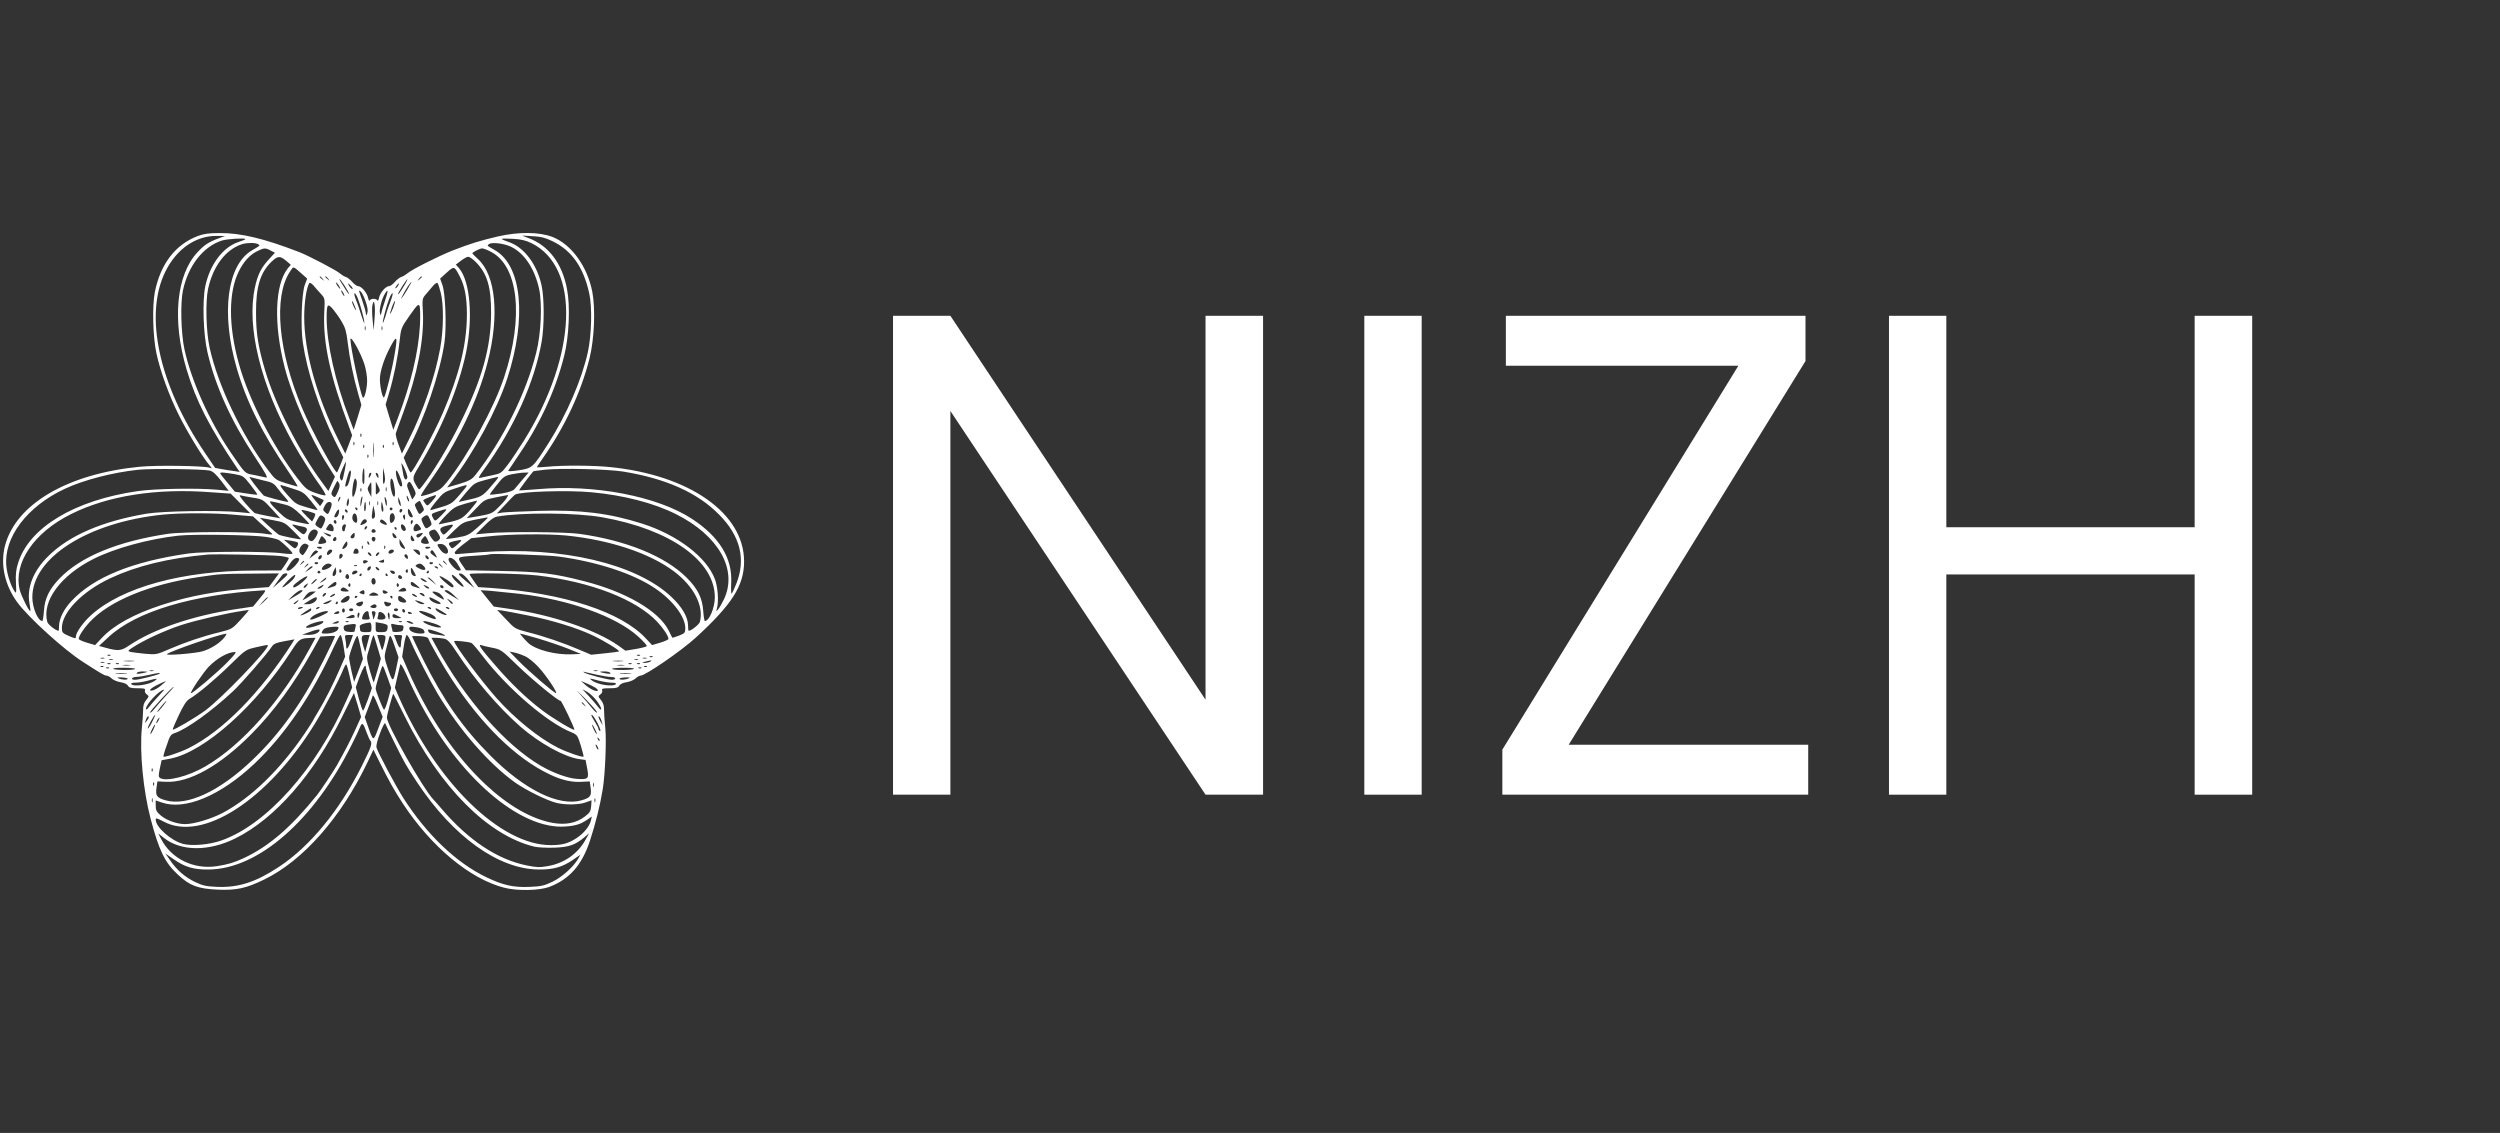
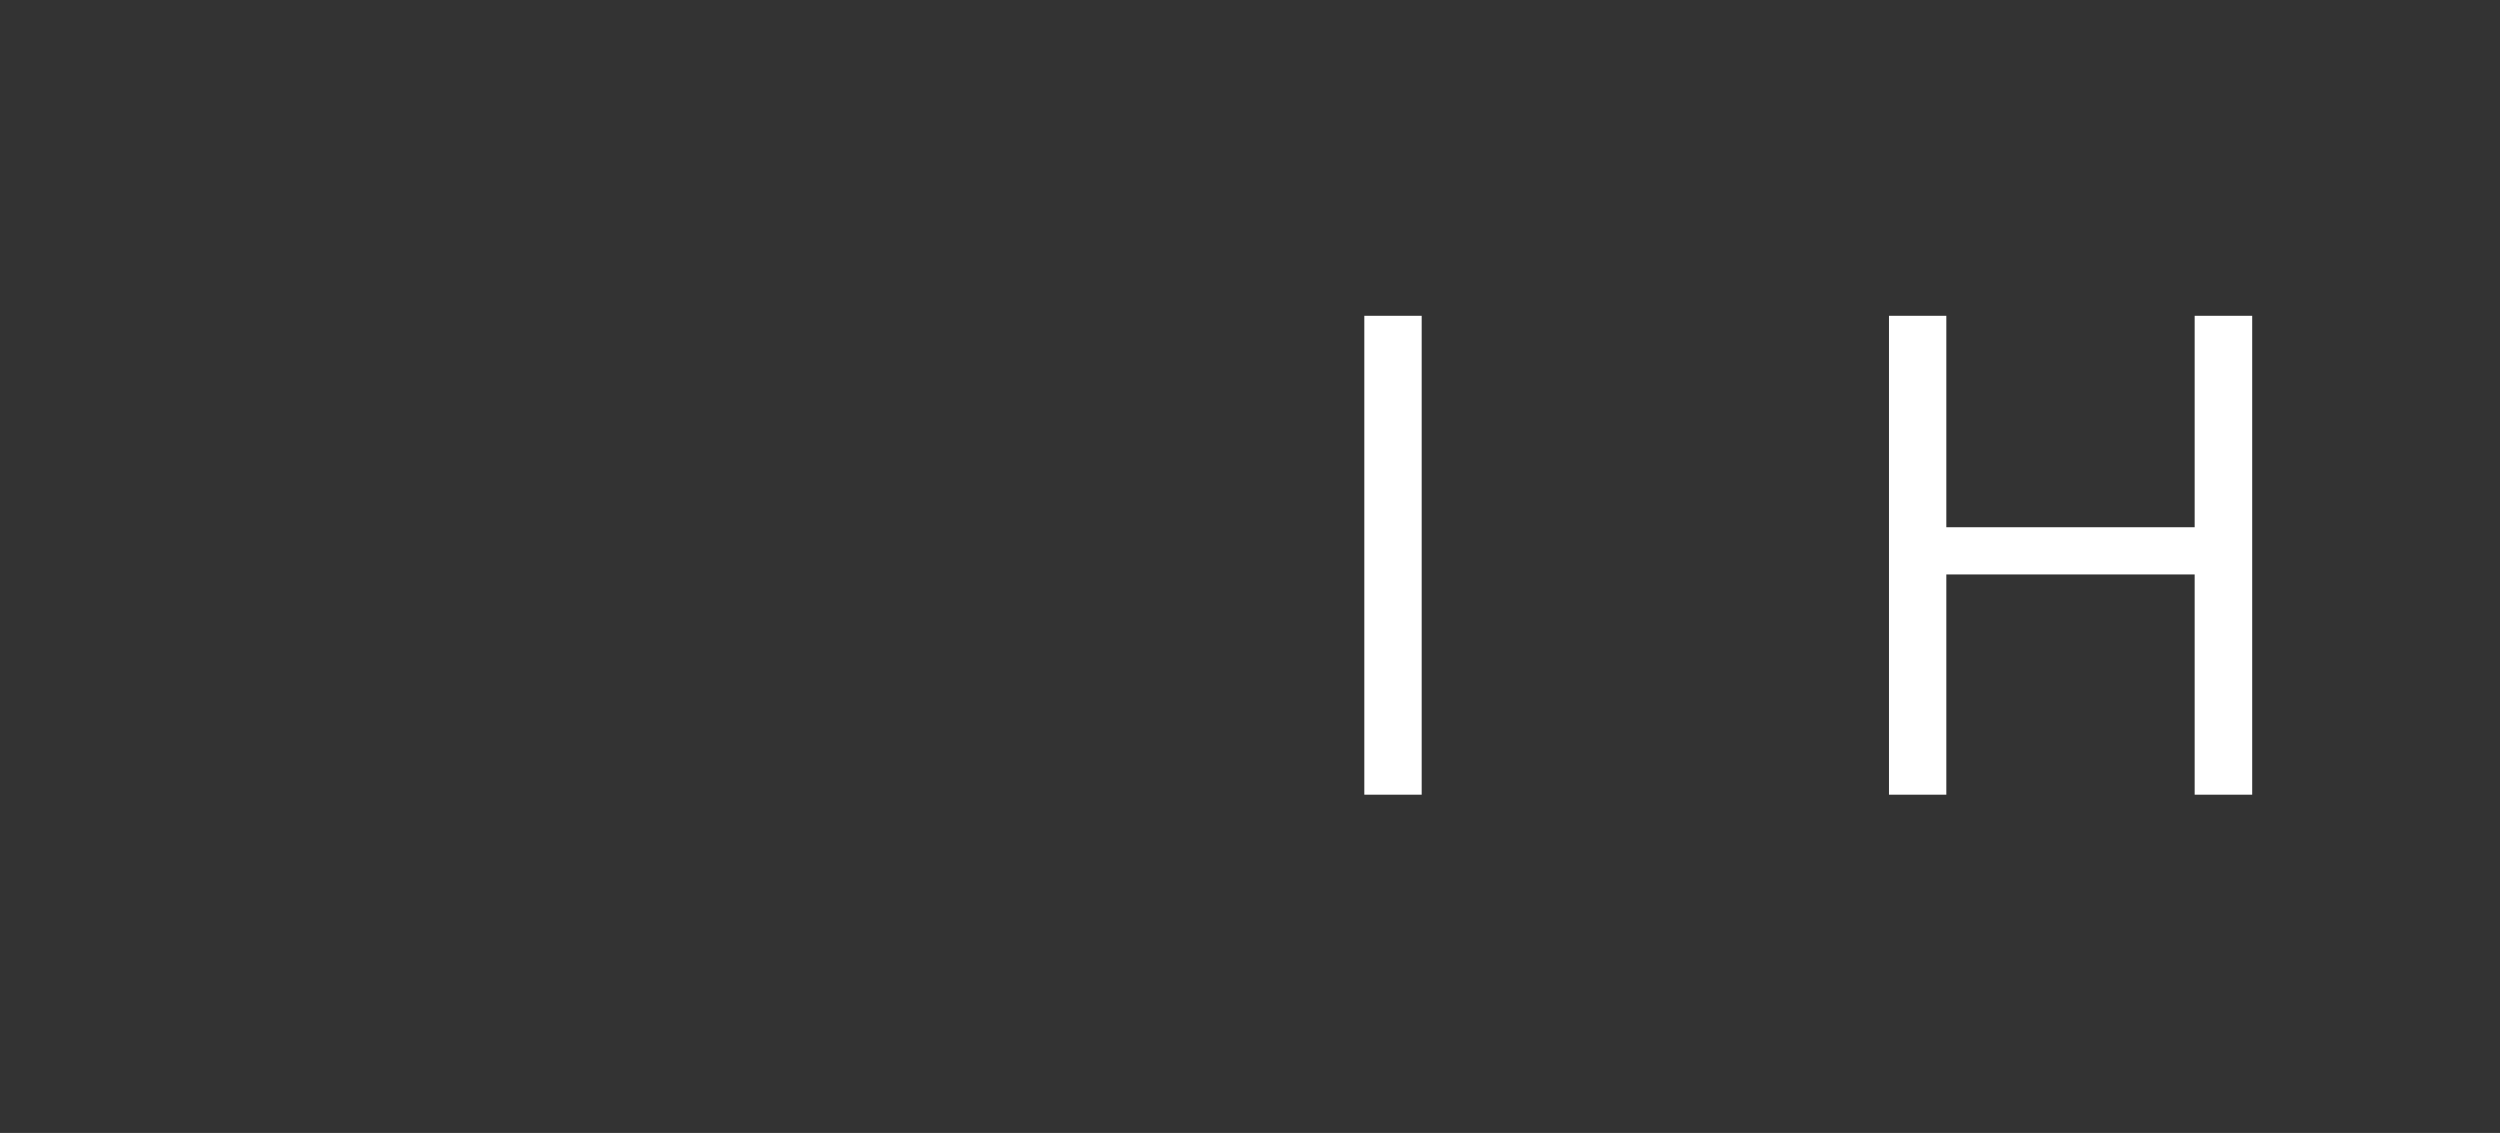
<svg xmlns="http://www.w3.org/2000/svg" width="267" zoomAndPan="magnify" viewBox="0 0 200.25 90.75" height="121" preserveAspectRatio="xMidYMid meet" version="1.2">
  <rect x="0" y="0" width="200.25" height="90.75" fill="#333333" stroke="none" />
  <defs>
    <clipPath id="a21a9dc649">
-       <path d="M 0 18.562 L 59.777 18.562 L 59.777 71.613 L 0 71.613 Z M 0 18.562 " />
-     </clipPath>
+       </clipPath>
  </defs>
  <g id="470c81964d">
    <g clip-rule="nonzero" clip-path="url(#a21a9dc649)">
-       <path style=" stroke:none;fill-rule:nonzero;fill:#ffffff;fill-opacity:1;" d="M 15.84 18.906 C 14.047 19.59 12.867 21.129 12.406 23.371 C 12.184 24.504 12.238 26.961 12.531 28.309 C 12.844 29.766 13.562 31.73 14.336 33.27 C 15.043 34.684 16.266 36.68 16.785 37.273 C 17.008 37.543 17.008 37.543 16.793 37.465 C 16.355 37.309 12.555 37.25 11.184 37.387 C 5.418 37.949 1.285 40.371 0.402 43.703 C 0.008 45.207 0.379 46.891 1.41 48.281 C 2.332 49.504 5.09 52.02 6.641 53.016 C 8.086 53.949 8.367 54.117 8.535 54.117 C 8.625 54.117 8.816 54.219 8.949 54.352 C 9.086 54.477 9.41 54.609 9.656 54.645 C 9.949 54.691 10.164 54.789 10.242 54.914 C 10.332 55.082 10.477 55.129 11.016 55.129 C 11.566 55.129 11.668 55.16 11.609 55.297 C 11.578 55.395 11.633 55.543 11.758 55.621 C 11.945 55.766 11.945 55.789 11.699 56.082 C 11.531 56.293 11.453 56.551 11.465 56.855 C 11.465 57.113 11.418 57.766 11.363 58.324 C 11.172 60.242 11.477 63.34 12.059 65.562 C 12.734 68.121 13.203 69.086 14.227 70.039 C 15.191 70.949 15.863 71.195 17.469 71.262 C 18.961 71.32 19.723 71.152 21.172 70.445 C 24.277 68.93 27.309 65.496 29.418 61.098 L 29.91 60.055 L 30.43 61.098 C 31.145 62.531 31.586 63.328 32.289 64.395 C 34.559 67.84 37.645 70.398 40.383 71.105 C 41.414 71.375 43.164 71.34 43.973 71.051 C 45.598 70.445 46.609 69.301 47.25 67.359 C 47.707 65.965 48.078 64.473 48.281 63.207 C 48.473 61.996 48.586 59.336 48.484 58.324 C 48.426 57.766 48.383 57.113 48.383 56.855 C 48.395 56.551 48.316 56.293 48.145 56.082 C 47.898 55.789 47.898 55.766 48.09 55.621 C 48.215 55.543 48.27 55.395 48.234 55.297 C 48.18 55.16 48.281 55.129 48.832 55.129 C 49.371 55.129 49.516 55.082 49.605 54.914 C 49.684 54.789 49.898 54.691 50.188 54.645 C 50.434 54.609 50.762 54.477 50.895 54.352 C 51.031 54.219 51.223 54.117 51.312 54.117 C 51.691 54.117 54.574 52.133 55.719 51.086 C 58.637 48.418 59.602 46.902 59.602 44.973 C 59.602 41.125 55.238 38.047 48.844 37.41 C 47.527 37.273 45.027 37.262 43.816 37.387 C 43.367 37.43 42.996 37.441 42.996 37.43 C 42.996 37.41 43.219 37.082 43.488 36.691 C 45.25 34.176 46.543 31.406 47.215 28.734 C 47.609 27.164 47.707 24.73 47.441 23.359 C 47.035 21.316 45.766 19.578 44.266 18.984 C 43.199 18.57 41.547 18.559 39.887 18.938 C 38.406 19.285 37.656 19.523 36.262 20.062 C 35.109 20.52 32.941 21.609 32.629 21.902 C 32.492 22.012 32.281 22.148 32.145 22.184 C 32.012 22.227 31.773 22.406 31.617 22.598 C 31.461 22.777 31.258 22.922 31.156 22.922 C 30.898 22.922 30.449 23.438 30.359 23.855 C 30.316 24.055 30.262 24.145 30.238 24.066 C 30.203 24 30.07 23.934 29.922 23.934 C 29.777 23.934 29.645 24 29.609 24.066 C 29.586 24.145 29.531 24.055 29.484 23.855 C 29.395 23.438 28.945 22.922 28.688 22.922 C 28.59 22.922 28.387 22.777 28.23 22.598 C 28.07 22.406 27.836 22.227 27.703 22.184 C 27.566 22.148 27.355 22.012 27.23 21.902 C 26.961 21.656 24.75 20.5 23.977 20.195 C 21.137 19.098 19.297 18.66 17.602 18.668 C 16.727 18.668 16.312 18.727 15.84 18.906 Z M 17.523 19.086 C 16.715 19.387 16.367 19.613 15.828 20.195 C 14.113 22.023 13.777 25.648 14.941 29.578 C 15.695 32.113 16.762 34.188 19.004 37.52 L 19.207 37.801 L 18.23 37.656 C 17.691 37.566 17.242 37.488 17.23 37.477 C 17.223 37.465 16.84 36.895 16.379 36.219 C 12.734 30.82 11.52 25.246 13.25 21.746 C 14.137 19.949 15.672 18.883 17.355 18.895 L 18.027 18.906 Z M 44.23 19.309 C 45.789 20.051 46.742 21.395 47.203 23.527 C 47.441 24.594 47.383 26.84 47.09 28.195 C 46.598 30.418 45.398 33.199 43.926 35.512 C 42.691 37.453 42.648 37.5 41.57 37.668 C 40.941 37.758 40.672 37.77 40.719 37.691 C 40.762 37.621 41.055 37.184 41.367 36.723 C 43.219 34.043 44.488 31.316 45.195 28.488 C 45.578 26.961 45.688 24.527 45.418 23.156 C 45.039 21.105 43.938 19.656 42.312 19.062 L 41.816 18.871 L 42.66 18.918 C 43.32 18.949 43.668 19.039 44.23 19.309 Z M 19.656 19.152 C 19.656 19.188 19.398 19.285 19.094 19.387 C 17.848 19.805 16.816 21.184 16.445 22.922 C 16.199 24.102 16.277 26.738 16.613 28.195 C 17.23 30.879 18.512 33.719 20.387 36.555 C 21.305 37.938 21.496 38.309 21.305 38.25 C 21.172 38.219 20.746 38.129 20.363 38.047 C 19.602 37.914 19.691 38.004 18.5 36.266 C 16.773 33.738 15.324 30.508 14.773 27.973 C 14.496 26.68 14.438 24.281 14.652 23.27 C 15.078 21.273 16.277 19.746 17.781 19.266 C 18.219 19.129 19.656 19.051 19.656 19.152 Z M 42.57 19.477 C 46.484 21.395 46.238 28.41 42.008 35.23 C 41.582 35.906 41 36.793 40.695 37.195 C 40.168 37.891 40.125 37.926 39.473 38.059 C 39.09 38.137 38.664 38.227 38.52 38.262 C 38.273 38.328 38.293 38.273 38.766 37.609 C 41.156 34.312 42.816 30.621 43.387 27.367 C 43.602 26.121 43.602 23.898 43.387 22.898 C 43.031 21.195 41.984 19.793 40.75 19.387 C 40.449 19.285 40.191 19.176 40.191 19.141 C 40.191 19.105 40.582 19.098 41.078 19.129 C 41.727 19.164 42.121 19.254 42.57 19.477 Z M 20.664 19.555 C 20.855 19.668 20.867 19.656 20.207 20.039 C 18.188 21.195 17.68 25.066 18.961 29.488 C 19.746 32.191 21.004 34.715 23.09 37.758 C 23.551 38.43 23.875 38.969 23.832 38.969 C 23.785 38.969 23.371 38.844 22.91 38.711 C 22.09 38.453 22.047 38.418 21.484 37.668 C 19.352 34.84 17.457 30.879 16.793 27.859 C 16.504 26.547 16.445 24.145 16.672 23.113 C 17.086 21.273 18.109 19.949 19.43 19.547 C 19.836 19.434 20.465 19.434 20.664 19.555 Z M 40.965 19.781 C 42.02 20.309 42.816 21.52 43.176 23.113 C 43.445 24.324 43.344 26.715 42.949 28.254 C 42.145 31.508 40.234 35.32 38.07 38.059 C 37.789 38.406 37.586 38.52 36.781 38.766 L 35.812 39.047 L 36.207 38.531 C 37.992 36.195 39.82 32.797 40.629 30.328 C 42.211 25.469 41.805 21.273 39.641 20.039 C 38.98 19.656 38.988 19.68 39.18 19.547 C 39.426 19.375 40.438 19.512 40.965 19.781 Z M 21.688 20.074 L 22.023 20.242 L 21.461 20.859 C 20.812 21.566 20.52 22.281 20.316 23.598 C 19.836 26.949 21.227 31.789 24.012 36.41 C 24.516 37.23 25.188 38.285 25.535 38.746 C 25.871 39.203 26.109 39.621 26.074 39.664 C 26.031 39.711 25.672 39.629 25.266 39.484 C 24.605 39.25 24.48 39.148 23.898 38.406 C 21.867 35.781 19.902 31.965 19.117 29.07 C 18.285 26.062 18.297 23.359 19.152 21.688 C 19.531 20.938 20.016 20.41 20.586 20.129 C 21.148 19.848 21.25 19.836 21.688 20.074 Z M 39.246 20.129 C 41.527 21.227 41.984 25.359 40.383 30.215 C 39.562 32.684 37.488 36.488 35.781 38.633 C 35.355 39.16 35.188 39.281 34.535 39.52 C 34.121 39.664 33.75 39.754 33.715 39.719 C 33.684 39.688 33.965 39.227 34.344 38.699 C 36.621 35.488 38.273 32.102 39.059 29.004 C 40.023 25.258 39.707 22.035 38.281 20.746 C 38.035 20.52 37.836 20.32 37.836 20.285 C 37.836 20.207 38.441 19.902 38.609 19.895 C 38.699 19.895 38.988 19.992 39.246 20.129 Z M 22.91 20.879 L 23.293 21.207 L 23.043 21.508 C 22.012 22.832 21.91 25.953 22.797 29.41 C 23.371 31.676 24.863 35.086 26.211 37.195 L 26.828 38.184 L 26.566 38.754 L 26.301 39.328 L 25.816 38.664 C 23.953 36.152 22.047 32.414 21.238 29.676 C 20.688 27.816 20.508 26.715 20.508 25.055 C 20.496 22.988 20.844 21.836 21.742 20.969 C 22.25 20.488 22.418 20.477 22.91 20.879 Z M 38.102 20.98 C 39.023 21.902 39.348 22.988 39.336 25.109 C 39.316 27.859 38.621 30.352 36.879 33.863 C 35.984 35.691 34.59 37.992 33.793 38.969 C 33.57 39.25 33.57 39.25 33.426 39.023 C 32.996 38.328 33.008 38.273 33.523 37.422 C 35.355 34.414 36.734 31.082 37.328 28.254 C 37.902 25.469 37.664 22.531 36.77 21.484 L 36.512 21.195 L 36.926 20.879 C 37.148 20.711 37.406 20.566 37.508 20.566 C 37.609 20.566 37.879 20.758 38.102 20.98 Z M 24.289 22.035 L 24.605 22.316 L 24.414 22.82 C 24.168 23.484 24.066 26.176 24.258 27.445 C 24.594 29.777 25.582 32.785 26.828 35.301 L 27.5 36.633 L 27.273 37.219 C 27.141 37.531 27.027 37.812 27.004 37.836 C 26.859 37.969 24.941 34.457 24.199 32.684 C 22.281 28.152 21.891 23.785 23.215 21.777 C 23.539 21.297 23.414 21.262 24.289 22.035 Z M 36.836 22.16 C 37.227 22.922 37.398 23.82 37.398 25.168 C 37.398 27.559 36.789 30.016 35.457 33.109 C 34.758 34.727 33.066 37.848 32.898 37.848 C 32.852 37.848 32.719 37.578 32.582 37.25 L 32.336 36.656 L 32.66 36.051 C 33.984 33.605 35.242 29.891 35.602 27.445 C 35.781 26.176 35.68 23.473 35.434 22.82 L 35.254 22.316 L 35.781 21.836 C 36.387 21.297 36.387 21.297 36.836 22.16 Z M 25.84 22.328 C 25.984 22.508 25.973 22.52 25.805 22.371 C 25.613 22.227 25.559 22.137 25.648 22.137 C 25.672 22.137 25.762 22.227 25.84 22.328 Z M 26.289 22.328 C 26.434 22.508 26.422 22.52 26.254 22.371 C 26.062 22.227 26.008 22.137 26.098 22.137 C 26.121 22.137 26.211 22.227 26.289 22.328 Z M 33.793 22.184 C 33.793 22.203 33.703 22.293 33.605 22.371 C 33.426 22.52 33.414 22.508 33.559 22.328 C 33.703 22.148 33.793 22.094 33.793 22.184 Z M 27.613 22.898 C 27.801 23.203 27.961 23.496 27.961 23.539 C 27.961 23.598 27.812 23.418 27.645 23.137 C 27.176 22.395 27.152 22.363 27.207 22.363 C 27.242 22.363 27.422 22.609 27.613 22.898 Z M 32.438 22.777 C 32.043 23.438 31.887 23.652 31.887 23.551 C 31.887 23.426 32.559 22.363 32.641 22.363 C 32.66 22.363 32.57 22.551 32.438 22.777 Z M 25.715 23.551 C 26.031 23.898 26.031 23.922 25.973 25.008 C 25.852 27.422 26.445 30.16 27.961 34.199 L 28.207 34.871 L 27.938 35.602 L 27.656 36.332 L 27.129 35.277 C 25.379 31.809 24.367 28.184 24.367 25.391 C 24.367 24.234 24.547 23.047 24.773 22.676 C 24.816 22.609 24.977 22.711 25.121 22.879 C 25.266 23.059 25.535 23.359 25.715 23.551 Z M 27.176 22.934 C 27.344 23.246 27.23 23.191 27.004 22.855 C 26.906 22.688 26.871 22.598 26.938 22.629 C 27.004 22.676 27.117 22.809 27.176 22.934 Z M 32.617 23.215 C 32.156 23.965 32 24.145 32.281 23.598 C 32.492 23.18 32.887 22.586 32.953 22.586 C 32.977 22.586 32.816 22.867 32.617 23.215 Z M 35.297 23.426 C 35.555 24.371 35.535 26.414 35.254 27.926 C 34.848 30.16 33.895 32.953 32.719 35.277 L 32.191 36.332 L 31.922 35.602 C 31.773 35.211 31.672 34.805 31.707 34.703 C 31.73 34.613 32.012 33.84 32.324 32.988 C 33.426 30.027 33.984 27.152 33.875 25.02 C 33.816 23.945 33.816 23.91 34.121 23.562 C 34.289 23.359 34.547 23.07 34.691 22.891 C 34.84 22.719 34.996 22.621 35.039 22.664 C 35.098 22.719 35.207 23.059 35.297 23.426 Z M 28.129 22.922 C 28.238 23.047 28.285 23.148 28.23 23.148 C 28.172 23.148 28.062 23.047 27.98 22.922 C 27.902 22.801 27.859 22.699 27.883 22.699 C 27.902 22.699 28.016 22.801 28.129 22.922 Z M 31.863 22.922 C 31.785 23.035 31.707 23.113 31.672 23.09 C 31.629 23.047 31.875 22.699 31.953 22.699 C 31.977 22.699 31.941 22.801 31.863 22.922 Z M 27.512 23.484 C 27.578 23.605 27.602 23.707 27.578 23.707 C 27.543 23.707 27.465 23.605 27.398 23.484 C 27.332 23.359 27.309 23.258 27.332 23.258 C 27.363 23.258 27.445 23.359 27.512 23.484 Z M 29.293 24.168 C 29.453 24.641 29.484 24.918 29.418 25.09 C 29.328 25.324 29.316 25.324 29.305 25.109 C 29.305 24.988 29.172 24.527 29.027 24.102 C 28.699 23.18 28.699 23.191 28.902 23.359 C 28.992 23.438 29.172 23.797 29.293 24.168 Z M 30.82 24.145 C 30.664 24.594 30.539 25.043 30.527 25.145 C 30.527 25.289 30.508 25.289 30.441 25.109 C 30.34 24.863 30.574 23.922 30.844 23.508 C 31.113 23.07 31.113 23.281 30.82 24.145 Z M 28.668 23.922 C 28.879 24.438 29.195 25.637 29.184 25.852 C 29.184 25.941 29.082 25.707 28.969 25.336 C 28.855 24.965 28.668 24.391 28.531 24.066 C 28.41 23.754 28.34 23.484 28.398 23.484 C 28.453 23.484 28.578 23.676 28.668 23.922 Z M 31.305 24.066 C 31.18 24.391 30.977 24.965 30.879 25.336 C 30.617 26.164 30.586 25.953 30.832 25.031 C 31.047 24.18 31.324 23.484 31.438 23.484 C 31.484 23.484 31.426 23.754 31.305 24.066 Z M 28.52 24.82 C 28.508 24.965 28.195 24.312 28.195 24.156 C 28.195 24.066 28.262 24.156 28.352 24.371 C 28.441 24.57 28.52 24.773 28.52 24.82 Z M 31.496 24.66 C 31.383 24.941 31.27 25.156 31.246 25.133 C 31.227 25.109 31.305 24.852 31.406 24.57 C 31.504 24.293 31.617 24.078 31.641 24.102 C 31.664 24.125 31.594 24.371 31.496 24.66 Z M 30 25.535 L 29.934 26.457 L 29.844 25.617 C 29.801 25.156 29.789 24.617 29.832 24.438 C 29.969 23.773 30.09 24.551 30 25.535 Z M 33.637 26.062 C 33.523 28.195 32.906 30.766 31.852 33.527 L 31.504 34.426 L 31.191 33.414 L 30.887 32.406 L 31.156 31.508 C 31.527 30.293 31.852 28.703 32 27.367 C 32.121 26.266 32.133 26.254 32.816 25.27 C 33.445 24.383 33.523 24.312 33.613 24.527 C 33.66 24.66 33.672 25.359 33.637 26.062 Z M 27.375 25.773 C 27.656 26.234 27.746 26.559 27.848 27.41 C 28.004 28.734 28.32 30.262 28.68 31.496 L 28.945 32.438 L 28.645 33.426 L 28.328 34.426 L 27.973 33.492 C 26.859 30.598 26.164 27.512 26.164 25.438 C 26.164 24.359 26.242 24.258 26.68 24.773 C 26.871 25.008 27.195 25.457 27.375 25.773 Z M 29.273 26.422 C 29.238 26.504 29.215 26.445 29.215 26.289 C 29.215 26.133 29.238 26.074 29.273 26.145 C 29.293 26.223 29.293 26.355 29.273 26.422 Z M 30.617 26.422 C 30.586 26.504 30.562 26.445 30.562 26.289 C 30.562 26.133 30.586 26.074 30.617 26.145 C 30.641 26.223 30.641 26.355 30.617 26.422 Z M 29.195 29.195 C 29.316 29.586 29.418 30.195 29.406 30.543 C 29.395 31.18 29.172 32.023 29.059 31.832 C 28.848 31.496 28.07 27.805 28.07 27.188 C 28.07 26.781 28.902 28.266 29.195 29.195 Z M 31.605 28.398 C 31.406 29.609 30.898 31.676 30.766 31.82 C 30.652 31.957 30.43 31.012 30.43 30.383 C 30.43 29.746 30.766 28.711 31.305 27.715 C 31.797 26.793 31.863 26.93 31.605 28.398 Z M 28.938 34.953 C 28.902 35.043 28.867 35.008 28.867 34.883 C 28.855 34.762 28.891 34.695 28.926 34.738 C 28.957 34.773 28.969 34.871 28.938 34.953 Z M 29.945 36.523 C 29.922 36.793 29.902 36.578 29.902 36.051 C 29.902 35.523 29.922 35.312 29.945 35.57 C 29.969 35.84 29.969 36.266 29.945 36.523 Z M 28.375 35.625 C 28.34 35.715 28.309 35.68 28.309 35.559 C 28.297 35.434 28.328 35.367 28.363 35.41 C 28.398 35.445 28.41 35.547 28.375 35.625 Z M 31.516 35.625 C 31.484 35.715 31.449 35.68 31.449 35.559 C 31.438 35.434 31.473 35.367 31.504 35.41 C 31.539 35.445 31.551 35.547 31.516 35.625 Z M 29.16 35.848 C 29.125 35.938 29.094 35.906 29.094 35.781 C 29.082 35.66 29.117 35.59 29.148 35.637 C 29.184 35.668 29.195 35.77 29.16 35.848 Z M 30.73 35.848 C 30.699 35.938 30.664 35.906 30.664 35.781 C 30.652 35.66 30.688 35.59 30.719 35.637 C 30.754 35.668 30.766 35.77 30.73 35.848 Z M 29.496 36.633 C 29.465 36.723 29.43 36.691 29.43 36.566 C 29.418 36.445 29.453 36.375 29.484 36.422 C 29.52 36.457 29.531 36.555 29.496 36.633 Z M 27.621 37.633 C 27.434 38.555 27.41 38.609 27.266 38.375 C 27.184 38.219 27.219 38.016 27.422 37.566 C 27.555 37.242 27.691 36.984 27.711 36.992 C 27.723 37.016 27.691 37.297 27.621 37.633 Z M 32.629 38.262 C 32.516 38.555 32.359 38.395 32.289 37.926 C 32.246 37.668 32.191 37.332 32.156 37.172 C 32.133 37.016 32.234 37.172 32.391 37.5 C 32.551 37.836 32.648 38.184 32.629 38.262 Z M 16.793 37.691 C 17.043 37.746 17.289 37.969 17.727 38.531 L 18.32 39.316 L 17.391 39.227 C 15.816 39.082 12.418 39.137 11.016 39.34 C 5.965 40.07 2.352 42.246 1.457 45.074 C 1.285 45.59 1.242 45.98 1.277 46.676 C 1.32 47.508 1.309 47.574 1.164 47.363 C 0.883 46.957 0.578 46.051 0.512 45.375 C 0.266 43.074 2.164 40.562 5.203 39.148 C 6.73 38.441 8.973 37.859 11.016 37.633 C 11.969 37.52 16.156 37.566 16.793 37.691 Z M 29.195 38.207 C 29.184 38.746 29.16 38.867 29.07 38.711 C 28.969 38.543 29.035 37.512 29.148 37.512 C 29.172 37.512 29.195 37.824 29.195 38.207 Z M 30.789 38.676 C 30.699 38.855 30.664 38.754 30.676 38.184 L 30.676 37.453 L 30.789 37.949 C 30.855 38.273 30.855 38.52 30.789 38.676 Z M 49.898 37.77 C 53.332 38.328 55.855 39.453 57.582 41.203 C 59.301 42.918 59.762 44.793 58.977 46.758 C 58.816 47.16 58.648 47.52 58.605 47.555 C 58.559 47.574 58.547 47.184 58.57 46.676 C 58.672 44.703 57.617 42.996 55.43 41.562 C 52.668 39.754 47.617 38.777 43.062 39.184 C 42.266 39.25 41.605 39.293 41.582 39.273 C 41.559 39.25 42.535 37.949 42.715 37.758 C 42.727 37.734 43.164 37.68 43.68 37.621 C 44.992 37.488 48.684 37.578 49.898 37.77 Z M 28.07 38.148 C 27.961 38.711 27.848 38.969 27.711 38.969 C 27.613 38.969 27.633 38.844 27.871 38.047 C 28.027 37.512 28.184 37.602 28.07 38.148 Z M 32.211 38.824 C 32.223 38.902 32.18 38.969 32.121 38.969 C 31.941 38.969 31.605 37.836 31.742 37.691 C 31.82 37.609 32.203 38.52 32.211 38.824 Z M 18.734 37.969 C 19.477 38.105 19.488 38.105 20.07 38.844 C 20.387 39.25 20.633 39.598 20.609 39.621 C 20.598 39.641 20.184 39.598 19.691 39.52 L 18.812 39.383 L 18.23 38.676 C 17.906 38.297 17.637 37.949 17.637 37.914 C 17.637 37.812 17.895 37.836 18.734 37.969 Z M 29.652 38.148 C 29.562 38.316 29.543 38.316 29.531 38.172 C 29.531 37.98 29.645 37.812 29.734 37.891 C 29.754 37.926 29.723 38.039 29.652 38.148 Z M 30.316 38.16 C 30.316 38.328 30.293 38.328 30.203 38.184 C 30.059 37.957 30.059 37.812 30.203 37.902 C 30.27 37.938 30.316 38.059 30.316 38.16 Z M 41.852 38.418 C 41.594 38.734 41.289 39.082 41.199 39.191 C 41.09 39.316 40.73 39.441 40.156 39.531 C 39.676 39.598 39.258 39.641 39.238 39.621 C 39.215 39.598 39.461 39.25 39.785 38.855 C 40.312 38.184 40.414 38.117 40.977 37.992 C 41.312 37.926 41.762 37.859 41.965 37.859 L 42.344 37.848 Z M 21.023 38.465 C 21.789 38.633 21.922 38.699 22.191 39.059 C 22.359 39.293 22.652 39.641 22.832 39.832 C 23.023 40.035 23.133 40.203 23.066 40.203 C 22.797 40.191 21.191 39.766 21.113 39.688 C 20.633 39.16 19.871 38.16 20.004 38.207 C 20.094 38.238 20.555 38.352 21.023 38.465 Z M 39.688 38.543 C 38.699 39.73 38.641 39.766 37.711 39.988 C 37.219 40.102 36.781 40.203 36.758 40.203 C 36.723 40.203 36.98 39.867 37.34 39.441 C 37.969 38.711 38.004 38.676 38.891 38.441 C 39.395 38.316 39.844 38.195 39.887 38.195 C 39.945 38.184 39.855 38.352 39.688 38.543 Z M 28.508 39.25 C 28.43 39.586 28.328 39.832 28.262 39.789 C 28.16 39.73 28.23 38.812 28.375 38.453 C 28.43 38.285 28.453 38.285 28.543 38.453 C 28.609 38.566 28.598 38.867 28.508 39.25 Z M 31.617 39.16 C 31.719 39.934 31.504 40.012 31.336 39.262 C 31.203 38.656 31.27 38.117 31.449 38.43 C 31.496 38.52 31.574 38.844 31.617 39.16 Z M 27.164 38.723 C 27.242 38.867 27.207 39.059 27.051 39.418 C 26.848 39.855 26.816 39.891 26.656 39.73 C 26.5 39.586 26.512 39.508 26.738 39.047 C 26.883 38.754 27.004 38.52 27.027 38.52 C 27.039 38.52 27.105 38.609 27.164 38.723 Z M 33.188 39.777 L 33.02 40.012 L 32.898 39.719 C 32.84 39.551 32.73 39.281 32.672 39.125 C 32.582 38.914 32.594 38.789 32.695 38.664 C 32.809 38.531 32.875 38.586 33.086 39.012 C 33.336 39.484 33.336 39.562 33.188 39.777 Z M 29.754 39.215 L 29.742 39.809 L 29.574 39.484 C 29.43 39.215 29.418 39.113 29.543 38.902 C 29.621 38.754 29.699 38.633 29.723 38.633 C 29.742 38.633 29.754 38.902 29.754 39.215 Z M 30.281 39.496 C 30.102 39.676 30.09 39.652 30.102 39.137 L 30.102 38.574 L 30.293 38.945 C 30.461 39.281 30.461 39.328 30.281 39.496 Z M 23.438 39.137 C 24.27 39.395 24.359 39.461 24.895 40.113 C 25.211 40.508 25.457 40.832 25.434 40.855 C 25.422 40.875 25.02 40.773 24.539 40.629 C 23.73 40.395 23.629 40.328 23.066 39.688 C 22.508 39.059 22.383 38.855 22.508 38.855 C 22.539 38.855 22.953 38.98 23.438 39.137 Z M 37.387 38.922 C 37.387 38.957 37.105 39.305 36.77 39.688 C 36.117 40.418 36.195 40.383 34.535 40.855 C 34.379 40.898 34.5 40.684 34.93 40.168 C 35.488 39.473 35.59 39.395 36.375 39.148 C 37.297 38.844 37.387 38.824 37.387 38.922 Z M 30.957 39.328 C 30.922 39.406 30.898 39.352 30.898 39.191 C 30.898 39.035 30.922 38.98 30.957 39.047 C 30.977 39.125 30.977 39.262 30.957 39.328 Z M 28.938 39.328 C 28.902 39.418 28.867 39.383 28.867 39.262 C 28.855 39.137 28.891 39.07 28.926 39.113 C 28.957 39.148 28.969 39.25 28.938 39.328 Z M 16.895 39.43 L 18.477 39.539 L 19.262 40.328 L 20.047 41.113 L 19.152 41.023 C 17.512 40.855 12.992 40.934 11.746 41.145 C 8.211 41.742 5.551 42.887 3.891 44.523 C 2.668 45.711 2.129 47.082 2.363 48.34 C 2.422 48.652 2.453 48.922 2.43 48.934 C 2.34 49.023 1.703 47.742 1.578 47.238 C 1.062 45.094 2.711 42.66 5.688 41.18 C 8.66 39.699 12.543 39.094 16.895 39.43 Z M 47.371 39.43 C 49.941 39.664 52.387 40.293 54.16 41.191 C 57.562 42.895 59.098 45.621 58 47.98 C 57.84 48.305 57.641 48.664 57.539 48.789 C 57.348 49.012 57.348 49 57.426 48.73 C 57.582 48.191 57.504 47.004 57.258 46.375 C 56.598 44.625 54.262 42.852 51.469 41.953 C 48.797 41.102 46.508 40.82 43.109 40.922 C 41.785 40.965 40.492 41.023 40.246 41.055 L 39.797 41.133 L 40.473 40.418 C 40.84 40.023 41.188 39.664 41.258 39.621 C 41.637 39.371 45.488 39.25 47.371 39.43 Z M 20.273 39.867 C 21.047 39.988 21.07 40.012 21.754 40.754 L 22.449 41.516 L 21.473 41.336 C 20.934 41.234 20.441 41.125 20.375 41.078 C 20.297 41.023 19.969 40.676 19.645 40.305 C 19.242 39.832 19.117 39.629 19.262 39.676 C 19.387 39.711 19.848 39.801 20.273 39.867 Z M 25.457 39.832 C 25.691 39.945 25.906 40.035 25.93 40.059 C 25.941 40.07 25.895 40.18 25.805 40.305 L 25.637 40.539 L 25.422 40.281 C 25.066 39.879 24.895 39.641 24.965 39.641 C 25.008 39.641 25.223 39.73 25.457 39.832 Z M 32.773 40.148 C 32.773 40.203 32.73 40.18 32.672 40.09 C 32.617 40 32.57 39.844 32.57 39.754 C 32.57 39.574 32.762 39.934 32.773 40.148 Z M 34.918 39.719 C 34.918 39.777 34.758 39.98 34.57 40.18 C 34.242 40.539 34.223 40.551 34.074 40.348 C 33.984 40.238 33.906 40.113 33.906 40.07 C 33.906 40.012 34.379 39.809 34.895 39.652 C 34.906 39.641 34.918 39.676 34.918 39.719 Z M 40.551 39.945 C 40.426 40.125 40.113 40.461 39.855 40.707 C 39.438 41.113 39.305 41.168 38.395 41.336 L 37.387 41.504 L 38.094 40.766 C 38.777 40.035 38.801 40.023 39.688 39.844 C 40.18 39.742 40.629 39.664 40.672 39.652 C 40.73 39.641 40.66 39.777 40.551 39.945 Z M 27.184 40.059 C 27.051 40.281 27.027 40.215 27.129 39.922 C 27.176 39.82 27.23 39.766 27.254 39.801 C 27.285 39.82 27.254 39.945 27.184 40.059 Z M 28.969 40.258 C 28.902 40.598 28.879 40.629 28.867 40.406 C 28.855 40.125 28.957 39.711 29.027 39.777 C 29.047 39.801 29.016 40.012 28.969 40.258 Z M 30.988 40.305 C 30.988 40.664 30.922 40.574 30.832 40.09 C 30.789 39.809 30.797 39.742 30.879 39.867 C 30.934 39.957 30.988 40.156 30.988 40.305 Z M 27.914 40.395 C 27.801 40.684 27.711 40.484 27.812 40.137 C 27.871 39.898 27.902 39.867 27.938 40.012 C 27.961 40.125 27.949 40.293 27.914 40.395 Z M 32.102 40.426 C 32.113 40.574 32.102 40.574 32 40.426 C 31.941 40.336 31.898 40.156 31.898 40.035 L 31.898 39.809 L 32 40.035 C 32.055 40.156 32.102 40.336 32.102 40.426 Z M 22.855 40.426 C 23.293 40.539 23.562 40.719 24.109 41.246 C 24.492 41.629 24.797 41.953 24.762 41.977 C 24.738 42 24.324 41.93 23.84 41.82 C 23.055 41.652 22.898 41.562 22.371 41.055 C 22.035 40.742 21.719 40.406 21.676 40.305 C 21.562 40.102 21.52 40.09 22.855 40.426 Z M 29.609 40.449 C 29.574 40.527 29.555 40.473 29.555 40.316 C 29.555 40.156 29.574 40.102 29.609 40.168 C 29.633 40.246 29.633 40.383 29.609 40.449 Z M 30.281 40.449 C 30.25 40.527 30.227 40.473 30.227 40.316 C 30.227 40.156 30.25 40.102 30.281 40.168 C 30.305 40.246 30.305 40.383 30.281 40.449 Z M 33.828 40.496 C 33.996 40.832 33.996 40.863 33.793 41.043 C 33.594 41.234 33.57 41.223 33.379 40.82 C 33.188 40.418 33.188 40.406 33.391 40.246 C 33.516 40.156 33.613 40.102 33.625 40.125 C 33.648 40.137 33.738 40.305 33.828 40.496 Z M 37.855 40.617 C 37.148 41.473 36.969 41.594 36.117 41.797 C 35.668 41.898 35.242 41.988 35.164 42 C 35.086 42 35.332 41.684 35.703 41.293 C 36.32 40.664 36.465 40.574 37.25 40.348 C 37.723 40.215 38.16 40.102 38.203 40.102 C 38.262 40.09 38.102 40.328 37.855 40.617 Z M 26.559 40.316 C 26.59 40.371 26.547 40.605 26.445 40.832 C 26.277 41.234 26.266 41.234 26.051 41.043 C 25.852 40.863 25.852 40.82 26.008 40.527 C 26.164 40.203 26.422 40.102 26.559 40.316 Z M 29.305 40.605 C 29.305 40.82 29.262 40.977 29.215 40.945 C 29.125 40.887 29.172 40.203 29.262 40.203 C 29.285 40.203 29.305 40.383 29.305 40.605 Z M 30.688 40.617 C 30.73 40.832 30.707 40.988 30.652 40.988 C 30.586 40.988 30.539 40.797 30.539 40.574 C 30.539 40.09 30.598 40.113 30.688 40.617 Z M 29.98 41.48 C 29.789 41.672 29.734 41.473 29.824 40.965 L 29.902 40.484 L 30 40.922 C 30.059 41.203 30.059 41.402 29.98 41.48 Z M 28.633 40.766 C 28.633 40.82 28.609 40.875 28.59 40.875 C 28.555 40.875 28.5 40.82 28.465 40.766 C 28.43 40.695 28.453 40.652 28.508 40.652 C 28.578 40.652 28.633 40.695 28.633 40.766 Z M 31.438 40.766 C 31.438 40.82 31.395 40.875 31.324 40.875 C 31.27 40.875 31.215 40.82 31.215 40.766 C 31.215 40.695 31.27 40.652 31.324 40.652 C 31.395 40.652 31.438 40.695 31.438 40.766 Z M 25.242 41.156 C 25.277 41.191 25.234 41.336 25.156 41.492 L 24.996 41.773 L 24.57 41.359 C 24.336 41.133 24.145 40.91 24.145 40.863 C 24.145 40.785 25.145 41.055 25.242 41.156 Z M 27.129 41.156 C 27.086 41.312 26.984 41.438 26.895 41.438 C 26.738 41.438 26.738 41.391 26.895 41.09 C 27.105 40.695 27.23 40.73 27.129 41.156 Z M 27.848 41 C 27.848 41.066 27.801 41.078 27.734 41.043 C 27.68 41.012 27.621 40.922 27.621 40.863 C 27.621 40.797 27.68 40.785 27.734 40.82 C 27.801 40.855 27.848 40.945 27.848 41 Z M 32.223 40.863 C 32.223 40.934 32.18 41.012 32.113 41.043 C 32.055 41.078 32 41.035 32 40.945 C 32 40.844 32.055 40.766 32.113 40.766 C 32.18 40.766 32.223 40.809 32.223 40.863 Z M 32.953 41.102 C 33.098 41.383 33.098 41.438 32.965 41.438 C 32.809 41.438 32.672 41.203 32.672 40.922 C 32.672 40.676 32.762 40.73 32.953 41.102 Z M 35.367 41.27 C 34.84 41.797 34.84 41.809 34.648 41.414 C 34.523 41.168 34.547 41.145 35.086 40.965 C 35.895 40.695 35.914 40.707 35.367 41.27 Z M 18.805 41.234 L 20.262 41.359 L 20.934 41.977 C 21.316 42.312 21.688 42.648 21.766 42.727 C 21.879 42.828 21.754 42.84 21.203 42.75 C 20.117 42.57 14.629 42.582 13.43 42.762 C 9.422 43.367 6.473 44.578 4.777 46.328 C 3.934 47.203 3.586 47.934 3.52 48.922 C 3.488 49.371 3.43 49.742 3.387 49.742 C 3.039 49.742 2.59 48.676 2.59 47.855 C 2.578 44.668 7.066 41.832 13.035 41.223 C 14.473 41.078 17.176 41.078 18.805 41.234 Z M 28.609 41.527 C 28.645 41.91 28.52 41.988 28.297 41.719 C 28.141 41.527 28.25 41.066 28.441 41.133 C 28.52 41.156 28.59 41.336 28.609 41.527 Z M 31.605 41.324 C 31.684 41.562 31.504 41.887 31.316 41.887 C 31.203 41.887 31.18 41.293 31.293 41.18 C 31.426 41.043 31.539 41.102 31.605 41.324 Z M 48.258 41.438 C 53.699 42.402 57.27 44.938 57.258 47.855 C 57.258 48.676 56.809 49.742 56.461 49.742 C 56.418 49.742 56.359 49.371 56.328 48.922 C 56.258 47.91 55.891 47.16 55.016 46.285 C 53.309 44.566 50.176 43.289 46.418 42.762 C 45.273 42.605 40.66 42.57 39.125 42.707 L 38.113 42.797 L 38.789 42.121 C 39.215 41.684 39.574 41.414 39.797 41.383 C 41.707 41.035 46.148 41.055 48.258 41.438 Z M 26.051 41.582 C 26.051 41.762 25.793 42.336 25.703 42.336 C 25.672 42.336 25.547 42.27 25.422 42.18 C 25.211 42.02 25.211 42.008 25.422 41.617 C 25.602 41.281 25.672 41.234 25.84 41.336 C 25.961 41.391 26.051 41.504 26.051 41.582 Z M 27.543 41.492 C 27.465 41.73 27.398 41.707 27.398 41.426 C 27.398 41.301 27.445 41.223 27.512 41.27 C 27.566 41.301 27.59 41.402 27.543 41.492 Z M 32.449 41.461 C 32.449 41.66 32.426 41.684 32.348 41.551 C 32.281 41.461 32.27 41.348 32.289 41.301 C 32.391 41.145 32.449 41.203 32.449 41.461 Z M 34.469 41.672 C 34.602 41.988 34.602 42.043 34.41 42.18 C 34.121 42.391 34.086 42.379 33.883 41.941 C 33.715 41.562 33.715 41.539 33.941 41.383 C 34.223 41.191 34.289 41.223 34.469 41.672 Z M 23.461 42.492 C 23.832 42.863 24.121 43.176 24.109 43.188 C 24.055 43.242 22.508 42.93 22.336 42.828 C 22.238 42.773 21.855 42.445 21.484 42.098 L 20.812 41.473 L 21.801 41.652 C 22.777 41.832 22.797 41.84 23.461 42.492 Z M 39.07 41.48 C 39.07 41.492 38.719 41.832 38.293 42.211 C 37.555 42.863 37.465 42.906 36.633 43.055 C 36.152 43.133 35.746 43.188 35.727 43.176 C 35.703 43.164 36.004 42.852 36.375 42.492 C 37.027 41.863 37.117 41.82 37.98 41.641 C 39.059 41.426 39.07 41.426 39.07 41.48 Z M 29.383 41.73 C 29.406 41.797 29.293 41.91 29.137 41.977 C 28.824 42.121 28.801 42.09 28.992 41.773 C 29.137 41.551 29.316 41.527 29.383 41.73 Z M 30.988 42.008 C 30.988 42.066 30.867 42.043 30.707 41.977 C 30.418 41.852 30.371 41.762 30.508 41.629 C 30.586 41.539 30.988 41.863 30.988 42.008 Z M 26.949 41.84 C 26.949 41.93 26.906 41.977 26.836 41.941 C 26.781 41.91 26.727 41.832 26.727 41.762 C 26.727 41.707 26.781 41.66 26.836 41.66 C 26.906 41.66 26.949 41.742 26.949 41.84 Z M 33.055 41.832 C 33.008 41.918 32.965 42 32.941 42 C 32.918 42 32.898 41.918 32.898 41.832 C 32.898 41.742 32.941 41.66 33.008 41.66 C 33.066 41.66 33.086 41.742 33.055 41.832 Z M 26.727 42.348 C 26.727 42.582 26.68 42.594 26.309 42.492 C 26.074 42.426 26.074 42.414 26.242 42.156 C 26.379 41.941 26.457 41.91 26.566 42.008 C 26.656 42.078 26.727 42.234 26.727 42.348 Z M 33.594 42.469 C 33.266 42.605 33.121 42.57 33.121 42.359 C 33.121 42.246 33.188 42.09 33.258 42.02 C 33.367 41.91 33.434 41.93 33.594 42.133 C 33.773 42.379 33.773 42.391 33.594 42.469 Z M 24.27 42.188 C 24.617 42.258 24.672 42.414 24.457 42.695 C 24.324 42.863 24.258 42.828 23.809 42.426 C 23.324 42 23.324 41.977 23.629 42.043 C 23.797 42.09 24.09 42.156 24.27 42.188 Z M 27.691 42.18 C 27.656 42.277 27.621 42.402 27.621 42.457 C 27.621 42.516 27.578 42.559 27.512 42.559 C 27.387 42.559 27.355 42.188 27.477 42.078 C 27.613 41.93 27.758 42 27.691 42.18 Z M 32.449 42.211 C 32.527 42.367 32.527 42.457 32.438 42.516 C 32.301 42.594 32.113 42.379 32.113 42.133 C 32.113 41.918 32.312 41.977 32.449 42.211 Z M 35.984 42.445 C 35.578 42.863 35.523 42.887 35.398 42.707 C 35.164 42.391 35.23 42.258 35.68 42.133 C 36.398 41.941 36.43 41.988 35.984 42.445 Z M 29.328 42.359 C 29.25 42.438 29.195 42.445 29.195 42.379 C 29.195 42.312 29.227 42.223 29.273 42.188 C 29.305 42.145 29.375 42.133 29.406 42.168 C 29.43 42.199 29.395 42.289 29.328 42.359 Z M 31.773 42.336 C 31.773 42.391 31.754 42.445 31.73 42.445 C 31.695 42.445 31.641 42.391 31.605 42.336 C 31.574 42.27 31.594 42.223 31.652 42.223 C 31.719 42.223 31.773 42.27 31.773 42.336 Z M 25.445 42.57 C 25.523 42.707 25.145 43.344 24.977 43.344 C 24.672 43.344 24.582 43.043 24.785 42.707 C 24.965 42.379 25.289 42.312 25.445 42.57 Z M 30.09 42.57 C 30.09 42.625 30.012 42.672 29.922 42.672 C 29.754 42.672 29.699 42.535 29.824 42.414 C 29.91 42.324 30.09 42.426 30.09 42.57 Z M 35.254 43.086 C 35.254 43.164 35.152 43.277 35.039 43.344 C 34.859 43.434 34.781 43.402 34.59 43.133 C 34.289 42.715 34.301 42.57 34.613 42.457 C 34.816 42.379 34.895 42.426 35.051 42.66 C 35.164 42.816 35.254 43.008 35.254 43.086 Z M 26.488 42.852 C 26.512 42.875 26.512 42.93 26.469 42.965 C 26.434 42.996 26.289 42.941 26.141 42.84 L 25.883 42.648 L 26.164 42.727 C 26.32 42.773 26.469 42.828 26.488 42.852 Z M 28.41 42.895 C 28.41 43.02 28.328 43.121 28.238 43.121 C 28.039 43.121 28.027 42.984 28.207 42.805 C 28.387 42.625 28.41 42.637 28.41 42.895 Z M 31.754 43.074 C 31.641 43.188 31.438 43.008 31.438 42.805 C 31.438 42.637 31.449 42.637 31.629 42.816 C 31.73 42.918 31.785 43.031 31.754 43.074 Z M 33.738 42.895 C 33.625 43.02 33.492 43.086 33.445 43.055 C 33.277 42.953 33.336 42.805 33.547 42.75 C 33.918 42.648 33.941 42.672 33.738 42.895 Z M 21.328 43.008 C 21.789 43.074 22.25 43.199 22.359 43.266 C 22.797 43.582 23.473 44.254 23.426 44.344 C 23.395 44.387 23.023 44.379 22.605 44.32 C 21.453 44.152 16.301 44.164 15.113 44.332 C 10.602 44.973 7.504 46.23 5.707 48.16 C 5.113 48.797 4.73 49.562 4.73 50.145 C 4.73 50.359 4.711 50.527 4.688 50.527 C 4.484 50.527 3.844 50.023 3.789 49.82 C 3.34 48.148 4.855 46.094 7.492 44.77 C 9.211 43.906 11.891 43.176 14.281 42.906 C 15.469 42.773 20.219 42.84 21.328 43.008 Z M 45.363 42.895 C 48.875 43.254 52.051 44.309 54.004 45.781 C 55.586 46.98 56.395 48.551 56.059 49.82 C 56 50.023 55.363 50.527 55.16 50.527 C 55.137 50.527 55.113 50.336 55.113 50.102 C 55.113 49.438 54.633 48.609 53.781 47.812 C 50.965 45.152 44.992 43.75 38.508 44.23 C 37.488 44.309 36.609 44.379 36.555 44.387 C 36.5 44.398 36.441 44.355 36.422 44.289 C 36.387 44.219 36.68 43.93 37.059 43.637 L 37.746 43.109 L 39.102 42.965 C 40.797 42.773 43.828 42.75 45.363 42.895 Z M 26.121 43.445 C 26.039 43.559 25.492 43.625 25.492 43.512 C 25.492 43.492 25.547 43.332 25.625 43.176 C 25.75 42.887 25.762 42.887 25.973 43.109 C 26.098 43.223 26.152 43.379 26.121 43.445 Z M 33.121 43.121 C 33.223 43.301 33.211 43.344 33.066 43.344 C 32.977 43.344 32.898 43.242 32.898 43.121 C 32.898 42.996 32.918 42.895 32.953 42.895 C 32.977 42.895 33.055 42.996 33.121 43.121 Z M 34.355 43.48 C 34.355 43.613 33.816 43.582 33.738 43.445 C 33.695 43.391 33.75 43.234 33.863 43.109 C 34.062 42.887 34.062 42.887 34.211 43.145 C 34.289 43.289 34.344 43.434 34.355 43.48 Z M 26.949 43.176 C 26.949 43.266 26.871 43.344 26.781 43.344 C 26.68 43.344 26.648 43.277 26.68 43.176 C 26.727 43.086 26.793 43.008 26.848 43.008 C 26.906 43.008 26.949 43.086 26.949 43.176 Z M 30.07 43.199 C 30.023 43.445 29.824 43.422 29.777 43.188 C 29.754 43.074 29.812 43.008 29.922 43.008 C 30.035 43.008 30.09 43.086 30.07 43.199 Z M 23.852 43.457 C 23.898 43.512 23.875 43.648 23.797 43.77 C 23.641 43.984 23.629 43.984 23.191 43.613 L 22.742 43.234 L 23.246 43.301 C 23.527 43.344 23.797 43.414 23.852 43.457 Z M 32.449 43.941 C 32.449 43.984 32.348 43.961 32.223 43.883 C 32.102 43.805 32 43.613 32 43.457 L 32 43.176 L 32.223 43.512 C 32.348 43.691 32.449 43.883 32.449 43.941 Z M 36.645 43.613 C 36.219 43.973 36.207 43.984 36.062 43.77 C 35.871 43.512 35.914 43.457 36.398 43.344 C 37.059 43.188 37.094 43.223 36.645 43.613 Z M 27.668 43.871 C 27.375 44.086 27.344 43.961 27.578 43.602 C 27.758 43.324 27.793 43.312 27.824 43.504 C 27.848 43.625 27.781 43.781 27.668 43.871 Z M 29.574 43.523 C 29.609 43.613 29.598 43.66 29.531 43.625 C 29.465 43.594 29.418 43.512 29.418 43.445 C 29.418 43.289 29.496 43.324 29.574 43.523 Z M 24.715 43.715 C 24.715 43.852 24.324 44.469 24.246 44.469 C 24.199 44.469 24.109 44.387 24.031 44.297 C 23.832 44.051 24.211 43.445 24.504 43.559 C 24.625 43.602 24.715 43.672 24.715 43.715 Z M 35.77 43.852 C 36.117 44.387 35.637 44.559 35.266 44.031 C 34.961 43.613 34.973 43.57 35.309 43.57 C 35.477 43.57 35.656 43.672 35.77 43.852 Z M 29.047 43.93 C 29.016 44.02 28.98 43.984 28.98 43.859 C 28.969 43.738 29.004 43.672 29.035 43.715 C 29.07 43.75 29.082 43.852 29.047 43.93 Z M 30.844 43.93 C 30.809 44.02 30.777 43.984 30.777 43.859 C 30.766 43.738 30.797 43.672 30.832 43.715 C 30.867 43.75 30.879 43.852 30.844 43.93 Z M 25.77 43.906 C 25.738 43.961 25.637 43.984 25.547 43.941 C 25.312 43.859 25.332 43.793 25.613 43.793 C 25.738 43.793 25.816 43.84 25.77 43.906 Z M 34.469 43.84 C 34.469 43.941 34.133 43.996 34.074 43.906 C 34.031 43.84 34.109 43.793 34.23 43.793 C 34.367 43.793 34.469 43.816 34.469 43.84 Z M 28.723 44.164 C 28.746 44.297 28.688 44.355 28.531 44.355 C 28.273 44.355 28.262 44.344 28.363 44.074 C 28.453 43.859 28.68 43.906 28.723 44.164 Z M 25.492 44.188 C 25.492 44.207 25.332 44.344 25.133 44.477 L 24.785 44.738 L 24.984 44.387 C 25.109 44.188 25.254 44.062 25.344 44.098 C 25.422 44.129 25.492 44.176 25.492 44.188 Z M 26.613 44.121 C 26.613 44.242 26.289 44.512 26.219 44.445 C 26.109 44.344 26.301 44.02 26.457 44.02 C 26.547 44.02 26.613 44.062 26.613 44.121 Z M 31.551 44.129 C 31.551 44.266 31.234 44.41 31.145 44.32 C 31.047 44.219 31.215 44.02 31.395 44.02 C 31.484 44.02 31.551 44.074 31.551 44.129 Z M 33.613 44.199 C 33.727 44.5 33.582 44.535 33.324 44.266 L 33.078 44.02 L 33.312 44.02 C 33.434 44.02 33.582 44.098 33.613 44.199 Z M 34.93 44.5 C 35.039 44.703 35.027 44.703 34.758 44.523 C 34.457 44.32 34.41 44.219 34.547 44.098 C 34.625 44.02 34.703 44.098 34.93 44.5 Z M 29.699 44.367 C 29.824 44.559 29.688 44.602 29.531 44.41 C 29.441 44.309 29.441 44.242 29.508 44.242 C 29.574 44.242 29.664 44.297 29.699 44.367 Z M 30.316 44.41 C 30.238 44.512 30.148 44.559 30.125 44.535 C 30.047 44.457 30.203 44.242 30.34 44.242 C 30.406 44.242 30.406 44.309 30.316 44.41 Z M 22.438 44.535 C 22.82 44.578 23.133 44.656 23.133 44.703 C 23.133 44.758 23 45.004 22.832 45.242 L 22.516 45.691 L 20.328 45.703 C 14.629 45.711 9.793 47.035 7.312 49.258 C 6.672 49.832 6.078 50.672 6.078 50.988 C 6.078 51.168 6.035 51.168 5.516 50.941 C 5 50.719 4.957 50.66 4.957 50.301 C 4.957 49.047 6.582 47.375 8.828 46.32 C 10.926 45.332 13.496 44.703 16.625 44.422 C 17.301 44.367 21.551 44.445 22.438 44.535 Z M 27.445 44.457 C 27.477 44.512 27.434 44.613 27.344 44.691 C 27.195 44.805 27.176 44.793 27.176 44.59 C 27.176 44.355 27.332 44.277 27.445 44.457 Z M 32.672 44.656 C 32.672 44.805 32.641 44.805 32.504 44.691 C 32.414 44.613 32.371 44.512 32.402 44.457 C 32.492 44.309 32.672 44.445 32.672 44.656 Z M 44.734 44.578 C 47.844 44.996 50.773 45.961 52.488 47.137 C 53.902 48.09 54.891 49.406 54.891 50.312 C 54.891 50.695 54.855 50.727 54.375 50.918 C 54.094 51.02 53.859 51.098 53.848 51.078 C 53.836 51.055 53.699 50.785 53.555 50.492 C 52.77 48.945 50.145 47.406 46.789 46.555 C 44.41 45.938 43.242 45.793 40.125 45.734 L 37.316 45.68 L 37.07 45.32 C 36.578 44.602 36.566 44.613 37.914 44.523 C 38.574 44.488 39.18 44.434 39.238 44.398 C 39.438 44.32 43.816 44.457 44.734 44.578 Z M 25.762 44.637 C 25.691 44.816 25.492 44.871 25.492 44.715 C 25.492 44.59 25.613 44.469 25.727 44.469 C 25.781 44.469 25.793 44.547 25.762 44.637 Z M 34.332 44.668 C 34.402 44.871 34.164 44.824 34.086 44.625 C 34.043 44.512 34.074 44.469 34.152 44.488 C 34.223 44.512 34.312 44.602 34.332 44.668 Z M 23.953 44.758 C 24.078 44.895 23.348 45.703 23.113 45.703 C 22.863 45.703 22.863 45.691 23.246 45.117 C 23.504 44.727 23.785 44.59 23.953 44.758 Z M 36.609 45.105 C 36.98 45.703 36.98 45.703 36.734 45.703 C 36.52 45.703 35.926 45.051 35.926 44.816 C 35.926 44.523 36.375 44.727 36.609 45.105 Z M 29.395 45.039 C 29.184 45.184 29.082 45.164 29.082 44.984 C 29.082 44.883 29.16 44.848 29.316 44.883 C 29.496 44.926 29.508 44.973 29.395 45.039 Z M 30.766 44.961 C 30.766 45.074 30.688 45.094 30.52 45.051 C 30.281 44.996 30.281 44.984 30.496 44.906 C 30.609 44.859 30.719 44.816 30.742 44.816 C 30.754 44.805 30.766 44.871 30.766 44.961 Z M 24.367 44.961 C 24.367 44.984 24.277 45.074 24.18 45.152 C 24 45.297 23.988 45.285 24.133 45.105 C 24.277 44.926 24.367 44.871 24.367 44.961 Z M 35.715 45.105 C 35.859 45.285 35.848 45.297 35.68 45.152 C 35.488 45.004 35.434 44.914 35.523 44.914 C 35.547 44.914 35.637 45.004 35.715 45.105 Z M 25.492 45.074 C 25.492 45.195 25.277 45.242 25.211 45.141 C 25.176 45.086 25.223 45.027 25.312 45.027 C 25.414 45.027 25.492 45.051 25.492 45.074 Z M 34.691 45.074 C 34.691 45.195 34.48 45.242 34.41 45.141 C 34.379 45.086 34.422 45.027 34.512 45.027 C 34.613 45.027 34.691 45.051 34.691 45.074 Z M 24.707 45.184 C 24.707 45.207 24.617 45.297 24.516 45.375 C 24.336 45.523 24.324 45.512 24.469 45.332 C 24.617 45.152 24.707 45.094 24.707 45.184 Z M 26.559 45.254 C 26.637 45.387 25.973 45.734 25.816 45.633 C 25.66 45.543 26.031 45.141 26.289 45.141 C 26.398 45.141 26.512 45.184 26.559 45.254 Z M 33.953 45.355 C 34.223 45.656 33.996 45.758 33.559 45.523 C 33.277 45.387 33.234 45.32 33.355 45.242 C 33.594 45.094 33.738 45.117 33.953 45.355 Z M 35.375 45.332 C 35.523 45.512 35.512 45.523 35.344 45.375 C 35.152 45.23 35.098 45.141 35.188 45.141 C 35.207 45.141 35.297 45.23 35.375 45.332 Z M 28.598 45.32 C 28.566 45.355 28.465 45.363 28.387 45.332 C 28.297 45.297 28.328 45.266 28.453 45.266 C 28.578 45.254 28.645 45.285 28.598 45.32 Z M 25.043 45.41 C 25.043 45.434 24.906 45.543 24.738 45.645 L 24.426 45.848 L 24.637 45.613 C 24.828 45.387 25.043 45.285 25.043 45.41 Z M 29.688 45.531 C 29.621 45.711 29.418 45.77 29.418 45.613 C 29.418 45.488 29.543 45.363 29.652 45.363 C 29.711 45.363 29.723 45.441 29.688 45.531 Z M 30.383 45.668 C 30.305 45.746 30.09 45.59 30.09 45.453 C 30.09 45.387 30.16 45.387 30.262 45.477 C 30.359 45.555 30.406 45.645 30.383 45.668 Z M 35.086 45.477 C 35.117 45.543 35.074 45.555 34.984 45.523 C 34.781 45.441 34.75 45.363 34.906 45.363 C 34.973 45.363 35.051 45.41 35.086 45.477 Z M 26.848 46.07 C 26.648 46.273 26.566 46.059 26.727 45.734 L 26.883 45.422 L 26.926 45.691 C 26.949 45.836 26.918 46.004 26.848 46.07 Z M 33.176 45.824 C 33.355 46.148 33.348 46.172 33.156 46.129 C 33.031 46.105 32.941 45.969 32.918 45.781 C 32.875 45.387 32.965 45.398 33.176 45.824 Z M 27.344 45.691 C 27.375 45.746 27.355 45.824 27.285 45.871 C 27.23 45.902 27.176 45.859 27.176 45.77 C 27.176 45.566 27.242 45.531 27.344 45.691 Z M 32.672 45.77 C 32.672 45.859 32.617 45.902 32.559 45.871 C 32.492 45.824 32.469 45.746 32.504 45.691 C 32.605 45.531 32.672 45.566 32.672 45.77 Z M 25.66 45.812 C 25.691 45.871 25.648 45.926 25.547 45.926 C 25.445 45.926 25.402 45.871 25.434 45.812 C 25.469 45.746 25.523 45.703 25.547 45.703 C 25.57 45.703 25.625 45.746 25.66 45.812 Z M 28.633 45.801 C 28.633 45.914 28.297 46.07 28.219 45.992 C 28.184 45.961 28.195 45.891 28.238 45.824 C 28.328 45.68 28.633 45.656 28.633 45.801 Z M 31.605 45.801 C 31.719 45.992 31.473 46.039 31.324 45.871 C 31.215 45.734 31.215 45.703 31.359 45.703 C 31.461 45.703 31.562 45.746 31.605 45.801 Z M 34.355 45.812 C 34.355 45.871 34.301 45.926 34.23 45.926 C 34.176 45.926 34.152 45.871 34.188 45.812 C 34.223 45.746 34.277 45.703 34.312 45.703 C 34.332 45.703 34.355 45.746 34.355 45.812 Z M 21.945 46.477 L 21.531 47.027 L 20.453 47.105 C 17.559 47.293 15.191 47.723 12.98 48.449 C 10.734 49.18 9.109 50.078 8.156 51.098 L 7.617 51.672 L 6.965 51.48 C 6.594 51.367 6.305 51.234 6.305 51.176 C 6.305 50.953 6.695 50.348 7.188 49.82 C 8.773 48.125 11.992 46.801 15.953 46.219 C 17.648 45.969 17.691 45.961 20.137 45.949 L 22.348 45.926 Z M 23.023 46.004 C 23.023 46.059 22.754 46.32 22.426 46.598 L 21.844 47.105 L 22.168 46.656 C 22.348 46.41 22.551 46.141 22.605 46.059 C 22.719 45.914 23.023 45.871 23.023 46.004 Z M 27.961 46.219 C 27.961 46.375 27.824 46.43 27.703 46.309 C 27.602 46.207 27.746 45.914 27.859 45.992 C 27.914 46.027 27.961 46.129 27.961 46.219 Z M 28.969 46.039 C 28.969 46.094 28.914 46.148 28.848 46.148 C 28.789 46.148 28.766 46.094 28.801 46.039 C 28.836 45.969 28.891 45.926 28.926 45.926 C 28.945 45.926 28.969 45.969 28.969 46.039 Z M 31.047 46.039 C 31.078 46.094 31.055 46.148 31 46.148 C 30.934 46.148 30.879 46.094 30.879 46.039 C 30.879 45.969 30.898 45.926 30.922 45.926 C 30.957 45.926 31.012 45.969 31.047 46.039 Z M 37.586 46.543 L 38.004 47.105 L 37.406 46.621 C 36.699 46.027 36.609 45.891 36.938 45.949 C 37.07 45.969 37.352 46.23 37.586 46.543 Z M 43.039 46.094 C 47.328 46.598 50.965 48.012 52.656 49.82 C 53.152 50.348 53.543 50.953 53.543 51.176 C 53.543 51.234 53.254 51.367 52.883 51.48 L 52.23 51.672 L 51.75 51.156 C 49.773 49.012 45.16 47.508 39.328 47.094 L 38.305 47.027 L 37.957 46.543 C 37.766 46.273 37.609 46.027 37.609 45.992 C 37.609 45.859 41.648 45.938 43.039 46.094 Z M 23.582 46.262 C 23.461 46.5 22.785 47.047 22.617 47.047 C 22.574 47.047 22.754 46.824 23.023 46.543 C 23.551 46.016 23.785 45.891 23.582 46.262 Z M 32.203 46.238 C 32.223 46.32 32.168 46.375 32.066 46.375 C 31.965 46.375 31.887 46.297 31.887 46.195 C 31.887 46.004 32.133 46.039 32.203 46.238 Z M 36.77 46.488 C 37.004 46.734 37.172 46.957 37.137 46.992 C 37.059 47.082 36.41 46.52 36.254 46.25 C 36.074 45.902 36.297 46.004 36.77 46.488 Z M 24.258 46.598 C 23.785 47.016 23.402 47.184 23.492 46.938 C 23.551 46.766 24.414 46.16 24.594 46.16 C 24.684 46.16 24.539 46.352 24.258 46.598 Z M 35.805 46.441 C 36.254 46.734 36.477 47.047 36.23 47.047 C 36.051 47.035 35.051 46.148 35.23 46.148 C 35.309 46.148 35.566 46.285 35.805 46.441 Z M 26.109 46.375 C 26.074 46.43 25.93 46.543 25.793 46.609 C 25.559 46.723 25.559 46.711 25.816 46.5 C 26.098 46.238 26.219 46.195 26.109 46.375 Z M 30.09 46.609 C 30.09 46.723 30.012 46.824 29.922 46.824 C 29.754 46.824 29.688 46.477 29.824 46.34 C 29.945 46.23 30.09 46.375 30.09 46.609 Z M 34.176 46.586 C 34.223 46.645 34.121 46.633 33.965 46.566 C 33.805 46.488 33.684 46.387 33.684 46.34 C 33.684 46.238 34.086 46.441 34.176 46.586 Z M 34.703 46.566 L 34.973 46.879 L 34.637 46.598 C 34.457 46.441 34.277 46.309 34.254 46.285 C 34.23 46.273 34.254 46.262 34.32 46.262 C 34.379 46.262 34.547 46.398 34.703 46.566 Z M 25.379 46.41 C 25.379 46.43 25.277 46.543 25.156 46.656 C 24.887 46.891 24.852 46.812 25.109 46.555 C 25.277 46.387 25.379 46.328 25.379 46.41 Z M 26.949 46.758 C 26.949 46.836 26.859 46.938 26.758 46.969 C 26.648 46.992 26.457 47.059 26.332 47.105 C 26.176 47.16 26.211 47.094 26.445 46.891 C 26.828 46.566 26.949 46.531 26.949 46.758 Z M 33.402 46.891 C 33.637 47.094 33.672 47.16 33.516 47.105 C 33.391 47.059 33.199 46.992 33.098 46.969 C 32.988 46.938 32.898 46.836 32.898 46.758 C 32.898 46.531 33.02 46.566 33.402 46.891 Z M 24.57 46.926 C 24.492 47.047 24.391 47.117 24.336 47.082 C 24.289 47.047 24.336 46.957 24.449 46.867 C 24.715 46.668 24.727 46.676 24.57 46.926 Z M 28.07 46.891 C 28.07 46.98 28.016 47.027 27.961 46.992 C 27.891 46.945 27.871 46.867 27.902 46.812 C 28.004 46.656 28.07 46.688 28.07 46.891 Z M 31.941 46.812 C 31.977 46.867 31.953 46.945 31.887 46.992 C 31.832 47.027 31.773 46.98 31.773 46.891 C 31.773 46.688 31.844 46.656 31.941 46.812 Z M 25.828 46.992 C 25.75 47.082 25.602 47.16 25.504 47.16 C 25.379 47.148 25.414 47.105 25.602 46.992 C 25.961 46.789 25.996 46.789 25.828 46.992 Z M 34.355 47.137 C 34.277 47.172 34.141 47.105 34.043 46.992 C 33.863 46.824 33.875 46.812 34.176 46.945 C 34.344 47.027 34.434 47.117 34.355 47.137 Z M 35.523 47.059 C 35.457 47.184 35.254 47.082 35.254 46.938 C 35.254 46.879 35.332 46.855 35.422 46.891 C 35.512 46.938 35.555 47.004 35.523 47.059 Z M 27.801 47.215 C 28.004 47.375 27.992 47.375 27.656 47.383 C 27.309 47.383 27.195 47.285 27.363 47.125 C 27.477 47.016 27.555 47.027 27.801 47.215 Z M 32.539 47.25 C 32.559 47.34 32.449 47.383 32.203 47.383 C 31.852 47.375 31.844 47.375 32.055 47.215 C 32.289 47.027 32.469 47.047 32.539 47.25 Z M 20.812 47.922 L 20.273 48.586 L 18.926 48.789 C 15.516 49.293 12.305 50.379 10.344 51.703 C 9.68 52.152 9.457 52.164 8.379 51.863 L 7.93 51.738 L 8.691 51.031 C 10.883 48.988 15.391 47.633 21.094 47.285 C 21.34 47.273 21.305 47.328 20.812 47.922 Z M 24.145 47.418 C 24.055 47.508 23.773 47.688 23.527 47.82 L 23.078 48.082 L 23.492 47.676 C 23.73 47.453 24 47.273 24.109 47.273 C 24.277 47.273 24.277 47.293 24.145 47.418 Z M 29.195 47.441 C 29.195 47.633 29.172 47.645 28.914 47.543 C 28.766 47.484 28.758 47.453 28.879 47.375 C 29.094 47.227 29.195 47.25 29.195 47.441 Z M 30.969 47.375 C 31.09 47.453 31.09 47.473 30.957 47.531 C 30.777 47.598 30.652 47.531 30.652 47.363 C 30.652 47.25 30.777 47.25 30.969 47.375 Z M 36.352 47.676 L 36.77 48.07 L 36.184 47.723 C 35.555 47.34 35.488 47.273 35.77 47.273 C 35.859 47.273 36.129 47.453 36.352 47.676 Z M 41.594 47.562 C 45.609 48.035 49.359 49.383 51.121 50.988 C 51.523 51.355 51.84 51.703 51.805 51.75 C 51.781 51.805 51.379 51.906 50.93 51.984 L 50.098 52.121 L 49.551 51.727 C 47.766 50.461 44.195 49.246 40.863 48.777 L 39.551 48.586 L 39.023 47.934 L 38.496 47.273 L 39.316 47.328 C 39.766 47.375 40.797 47.473 41.594 47.562 Z M 25.031 47.598 C 24.887 47.711 24.637 47.867 24.492 47.945 L 24.223 48.082 L 24.469 47.73 C 24.637 47.496 24.816 47.383 25.008 47.383 L 25.301 47.383 Z M 30.316 47.664 C 30.316 47.699 30.125 47.723 29.902 47.723 C 29.508 47.711 29.484 47.699 29.688 47.555 C 29.832 47.441 29.957 47.43 30.102 47.508 C 30.227 47.562 30.316 47.645 30.316 47.664 Z M 35.141 47.496 C 35.266 47.562 35.41 47.723 35.488 47.844 C 35.602 48.059 35.59 48.07 35.344 47.934 C 35.195 47.867 34.961 47.711 34.816 47.598 C 34.602 47.43 34.59 47.383 34.738 47.383 C 34.848 47.383 35.027 47.441 35.141 47.496 Z M 26.051 47.664 C 25.973 47.766 25.883 47.812 25.859 47.789 C 25.781 47.711 25.941 47.496 26.074 47.496 C 26.141 47.496 26.141 47.562 26.051 47.664 Z M 26.727 47.723 C 26.457 47.891 26.32 47.844 26.566 47.676 C 26.68 47.586 26.805 47.543 26.836 47.562 C 26.859 47.598 26.816 47.664 26.727 47.723 Z M 33.414 47.801 C 33.348 47.867 33.008 47.699 33.008 47.598 C 33.008 47.543 33.109 47.555 33.234 47.633 C 33.348 47.711 33.434 47.789 33.414 47.801 Z M 33.965 47.621 C 34.086 47.812 33.984 47.82 33.75 47.652 C 33.559 47.52 33.559 47.496 33.703 47.496 C 33.805 47.496 33.93 47.555 33.965 47.621 Z M 27.992 47.945 C 27.938 48.18 27.453 48.371 27.309 48.227 C 27.219 48.137 27.703 47.723 27.902 47.723 C 27.992 47.723 28.027 47.812 27.992 47.945 Z M 28.633 47.766 C 28.633 47.801 28.59 47.855 28.52 47.891 C 28.465 47.922 28.41 47.902 28.41 47.844 C 28.41 47.777 28.465 47.723 28.52 47.723 C 28.59 47.723 28.633 47.742 28.633 47.766 Z M 31.438 47.832 C 31.438 47.891 31.414 47.945 31.395 47.945 C 31.359 47.945 31.305 47.891 31.27 47.832 C 31.234 47.766 31.258 47.723 31.316 47.723 C 31.383 47.723 31.438 47.766 31.438 47.832 Z M 32.348 47.934 C 32.66 48.191 32.57 48.34 32.168 48.238 C 31.988 48.191 31.887 48.09 31.887 47.945 C 31.887 47.664 32.012 47.664 32.348 47.934 Z M 21.453 47.867 C 21.453 47.891 21.281 48.047 21.094 48.238 L 20.723 48.562 L 21.047 48.191 C 21.363 47.855 21.453 47.777 21.453 47.867 Z M 25.379 47.934 C 25.379 48.16 25.008 48.395 24.672 48.395 L 24.312 48.395 L 24.762 48.113 C 25.254 47.812 25.379 47.777 25.379 47.934 Z M 34.949 48.082 C 35.207 48.203 35.355 48.34 35.277 48.371 C 35.074 48.438 34.5 48.18 34.422 47.992 C 34.344 47.777 34.391 47.789 34.949 48.082 Z M 36.262 48.305 C 36.262 48.438 36.195 48.406 35.973 48.16 C 35.758 47.91 35.758 47.91 36.016 48.07 C 36.152 48.16 36.262 48.262 36.262 48.305 Z M 23.809 48.227 C 23.73 48.316 23.617 48.395 23.551 48.395 C 23.48 48.395 23.527 48.316 23.652 48.227 C 23.93 48.012 23.988 48.012 23.809 48.227 Z M 26.434 48.227 C 26.32 48.316 26.121 48.383 25.996 48.383 C 25.828 48.383 25.852 48.348 26.109 48.227 C 26.559 48.023 26.703 48.023 26.434 48.227 Z M 33.906 48.293 C 34.043 48.371 34.031 48.383 33.84 48.395 C 33.715 48.395 33.516 48.316 33.391 48.215 C 33.188 48.059 33.188 48.047 33.457 48.125 C 33.613 48.16 33.816 48.238 33.906 48.293 Z M 27.062 48.281 C 27.062 48.34 27.004 48.395 26.938 48.395 C 26.883 48.395 26.859 48.34 26.895 48.281 C 26.926 48.215 26.984 48.172 27.016 48.172 C 27.039 48.172 27.062 48.215 27.062 48.281 Z M 29.082 48.25 C 29.07 48.461 28.879 48.617 28.711 48.551 C 28.375 48.43 28.508 48.262 29.004 48.18 C 29.047 48.18 29.082 48.203 29.082 48.25 Z M 31.227 48.281 C 31.395 48.281 31.336 48.473 31.137 48.551 C 31.035 48.598 30.91 48.562 30.855 48.484 C 30.719 48.25 30.754 48.137 30.945 48.215 C 31.047 48.25 31.168 48.281 31.227 48.281 Z M 30.148 48.496 C 30.238 48.652 30 48.766 29.777 48.676 C 29.621 48.617 29.621 48.598 29.754 48.508 C 29.969 48.371 30.059 48.371 30.148 48.496 Z M 24.258 48.664 C 24.258 48.688 24.156 48.73 24.031 48.766 C 23.91 48.797 23.832 48.777 23.875 48.719 C 23.93 48.617 24.258 48.574 24.258 48.664 Z M 25.602 48.664 C 25.602 48.688 25.523 48.742 25.422 48.777 C 25.332 48.809 25.289 48.797 25.324 48.73 C 25.391 48.617 25.602 48.574 25.602 48.664 Z M 34.523 48.73 C 34.559 48.797 34.512 48.809 34.422 48.777 C 34.223 48.699 34.188 48.617 34.344 48.617 C 34.41 48.617 34.492 48.664 34.523 48.73 Z M 35.781 49.246 C 35.691 49.348 35.02 49.035 34.918 48.844 C 34.828 48.664 34.883 48.676 35.32 48.922 C 35.602 49.078 35.805 49.227 35.781 49.246 Z M 35.984 48.73 C 36.016 48.797 35.973 48.809 35.883 48.777 C 35.68 48.699 35.645 48.617 35.805 48.617 C 35.871 48.617 35.949 48.664 35.984 48.73 Z M 24.93 48.855 C 24.93 48.957 24.27 49.293 24.066 49.293 C 23.988 49.293 24.805 48.742 24.906 48.73 C 24.918 48.73 24.93 48.789 24.93 48.855 Z M 27.621 48.898 C 27.621 48.988 27.578 49.066 27.512 49.066 C 27.453 49.066 27.398 48.988 27.398 48.898 C 27.398 48.809 27.453 48.73 27.512 48.73 C 27.578 48.73 27.621 48.809 27.621 48.898 Z M 28.297 48.844 C 28.297 48.898 28.219 48.957 28.129 48.957 C 28.039 48.957 27.961 48.898 27.961 48.844 C 27.961 48.777 28.039 48.73 28.129 48.73 C 28.219 48.73 28.297 48.777 28.297 48.844 Z M 31.887 48.844 C 31.887 48.898 31.809 48.957 31.719 48.957 C 31.629 48.957 31.551 48.898 31.551 48.844 C 31.551 48.777 31.629 48.73 31.719 48.73 C 31.809 48.73 31.887 48.777 31.887 48.844 Z M 32.449 48.965 C 32.449 49.023 32.402 49.066 32.336 49.066 C 32.281 49.066 32.223 48.988 32.223 48.887 C 32.223 48.797 32.281 48.754 32.336 48.789 C 32.402 48.82 32.449 48.898 32.449 48.965 Z M 19.297 49.617 C 18.602 50.379 18.578 50.391 17.602 50.637 C 16.246 50.965 14.832 51.445 13.586 51.984 C 12.555 52.434 12.508 52.445 11.633 52.367 C 11.141 52.32 10.621 52.254 10.465 52.223 C 10.207 52.141 10.219 52.133 10.645 51.852 C 11.5 51.289 13.137 50.527 14.484 50.078 C 15.629 49.695 18.266 49.09 19.488 48.922 C 19.68 48.898 19.871 48.867 19.914 48.855 C 19.969 48.855 19.691 49.191 19.297 49.617 Z M 34.793 49.359 C 34.883 49.438 34.93 49.539 34.895 49.582 C 34.793 49.672 33.57 49.113 33.57 48.965 C 33.57 48.832 34.57 49.145 34.793 49.359 Z M 42.324 49.305 C 44.164 49.664 46.238 50.301 47.484 50.898 C 48.426 51.344 49.648 52.098 49.582 52.176 C 49.551 52.199 49.043 52.277 48.438 52.332 L 47.352 52.445 L 46.375 52.031 C 45.184 51.516 43.547 50.953 42.242 50.629 C 41.277 50.379 41.234 50.359 40.539 49.617 L 39.82 48.855 L 40.258 48.91 C 40.504 48.945 41.426 49.125 42.324 49.305 Z M 26.277 49.012 C 26.277 49.102 25.133 49.629 24.93 49.629 C 24.805 49.629 24.805 49.594 24.965 49.426 C 25.266 49.137 26.277 48.809 26.277 49.012 Z M 27.176 49.066 C 27.176 49.125 27.062 49.18 26.926 49.18 C 26.715 49.18 26.703 49.156 26.836 49.066 C 27.051 48.922 27.176 48.922 27.176 49.066 Z M 29.531 49.113 C 29.531 49.203 29.562 49.348 29.598 49.449 C 29.652 49.594 29.586 49.629 29.305 49.629 C 28.992 49.629 28.957 49.605 29.035 49.371 C 29.148 48.988 29.531 48.797 29.531 49.113 Z M 30.082 49.09 C 30.082 49.168 30.035 49.336 29.98 49.461 C 29.902 49.641 29.879 49.652 29.879 49.492 C 29.867 49.395 29.832 49.234 29.801 49.137 C 29.754 49.012 29.789 48.957 29.91 48.957 C 30.012 48.957 30.09 49.023 30.082 49.09 Z M 30.789 49.227 C 30.969 49.484 30.867 49.629 30.527 49.629 C 30.262 49.629 30.191 49.594 30.25 49.449 C 30.281 49.348 30.316 49.203 30.316 49.113 C 30.316 48.945 30.652 49.023 30.789 49.227 Z M 33.008 49.137 C 33.008 49.156 32.93 49.18 32.84 49.18 C 32.75 49.18 32.672 49.137 32.672 49.066 C 32.672 49.012 32.75 48.988 32.84 49.023 C 32.93 49.066 33.008 49.113 33.008 49.137 Z M 28.777 49.293 C 28.746 49.414 28.699 49.516 28.68 49.516 C 28.656 49.516 28.633 49.414 28.633 49.293 C 28.633 49.168 28.68 49.066 28.734 49.066 C 28.789 49.066 28.812 49.168 28.777 49.293 Z M 31.215 49.348 C 31.215 49.504 31.191 49.629 31.168 49.629 C 31.145 49.629 31.102 49.504 31.078 49.348 C 31.047 49.191 31.066 49.066 31.113 49.066 C 31.168 49.066 31.215 49.191 31.215 49.348 Z M 28.41 49.414 C 28.41 49.473 28.238 49.516 28.051 49.516 L 27.68 49.504 L 27.961 49.359 C 28.238 49.203 28.41 49.215 28.41 49.414 Z M 31.887 49.348 L 32.168 49.504 L 31.809 49.516 C 31.551 49.516 31.438 49.461 31.438 49.348 C 31.438 49.145 31.527 49.145 31.887 49.348 Z M 25.84 49.898 C 25.691 50.066 24.625 50.371 24.527 50.27 C 24.402 50.145 25.289 49.785 25.816 49.754 C 25.93 49.742 25.941 49.773 25.84 49.898 Z M 27.117 49.852 C 27.086 49.91 26.938 49.965 26.805 49.953 C 26.566 49.953 26.566 49.941 26.781 49.852 C 27.094 49.719 27.195 49.719 27.117 49.852 Z M 27.926 49.809 C 27.891 49.844 27.793 49.852 27.711 49.82 C 27.621 49.785 27.656 49.754 27.781 49.754 C 27.902 49.742 27.973 49.773 27.926 49.809 Z M 32.191 49.809 C 32.156 49.844 32.055 49.852 31.977 49.82 C 31.887 49.785 31.922 49.754 32.043 49.754 C 32.168 49.742 32.234 49.773 32.191 49.809 Z M 33.008 49.852 C 33.156 49.953 33.156 49.965 33.008 49.965 C 32.918 49.965 32.762 49.91 32.672 49.852 C 32.527 49.754 32.527 49.742 32.672 49.742 C 32.762 49.742 32.918 49.797 33.008 49.852 Z M 34.668 49.91 C 35.375 50.121 35.578 50.348 34.949 50.234 C 34.523 50.156 33.906 49.898 33.906 49.797 C 33.906 49.707 34.051 49.73 34.668 49.91 Z M 29.754 50.246 C 29.754 50.629 29.742 50.637 29.305 50.637 C 28.992 50.637 28.855 50.594 28.848 50.469 C 28.836 50.379 28.824 50.234 28.812 50.168 C 28.801 50.043 29.16 49.91 29.621 49.863 C 29.699 49.852 29.754 50 29.754 50.246 Z M 31.012 50.055 C 31.055 50.102 31.066 50.246 31.035 50.391 C 30.977 50.594 30.887 50.637 30.527 50.637 C 30.102 50.637 30.09 50.629 30.09 50.234 L 30.09 49.832 L 30.52 49.91 C 30.742 49.941 30.969 50.023 31.012 50.055 Z M 28.477 50.211 C 28.441 50.359 28.41 50.516 28.41 50.559 C 28.41 50.617 28.219 50.637 27.992 50.617 C 27.656 50.594 27.555 50.527 27.531 50.336 C 27.5 50.145 27.566 50.09 27.812 50.043 C 28.508 49.941 28.555 49.953 28.477 50.211 Z M 32.09 50.078 C 32.301 50.078 32.348 50.133 32.312 50.324 C 32.289 50.539 32.203 50.594 31.863 50.617 C 31.629 50.637 31.438 50.617 31.438 50.559 C 31.438 50.516 31.406 50.348 31.359 50.199 C 31.305 49.953 31.316 49.941 31.562 50 C 31.707 50.043 31.941 50.078 32.09 50.078 Z M 27.094 50.371 C 27.016 50.594 26.602 50.75 26.098 50.75 C 25.75 50.75 25.715 50.727 25.828 50.539 C 25.941 50.312 26.176 50.234 26.805 50.199 C 27.094 50.191 27.152 50.223 27.094 50.371 Z M 33.93 50.449 C 34.074 50.684 34.031 50.75 33.695 50.75 C 33.211 50.75 32.785 50.559 32.785 50.348 C 32.785 50.191 32.863 50.168 33.312 50.234 C 33.605 50.27 33.875 50.371 33.93 50.449 Z M 25.602 50.461 C 25.602 50.672 25.176 50.863 24.727 50.852 L 24.199 50.84 L 24.762 50.637 C 25.324 50.426 25.602 50.371 25.602 50.461 Z M 34.984 50.594 C 35.602 50.809 35.848 50.965 35.457 50.906 C 34.559 50.785 34.367 50.727 34.312 50.582 C 34.23 50.371 34.301 50.371 34.984 50.594 Z M 17.973 51.055 C 17.625 51.504 16.906 51.961 16.246 52.164 C 15.707 52.332 13.25 52.535 13.371 52.398 C 13.586 52.176 17.535 50.809 18.117 50.762 C 18.176 50.75 18.109 50.887 17.973 51.055 Z M 43.109 51.145 C 43.859 51.367 44.938 51.738 45.508 51.961 L 46.531 52.379 L 45.801 52.41 C 44.523 52.469 42.941 52.062 42.324 51.516 C 42.043 51.254 41.605 50.75 41.672 50.75 C 41.715 50.75 42.355 50.93 43.109 51.145 Z M 25.906 52.918 C 24.234 56.25 22.418 58.785 20.207 60.883 C 17.57 63.398 14.977 64.598 13.262 64.105 C 12.562 63.902 12.453 63.746 12.531 63.141 L 12.609 62.59 L 13.262 62.621 C 15.133 62.734 17.637 61.332 20.16 58.773 C 21.957 56.957 23.562 54.758 25.055 52.074 L 25.66 50.988 L 26.219 50.953 C 26.523 50.93 26.805 50.93 26.828 50.953 C 26.859 50.965 26.445 51.852 25.906 52.918 Z M 27.512 51.727 L 27.645 52.602 L 27.254 53.5 C 26.746 54.691 26.02 56.125 25.48 57.012 C 25.234 57.406 25.043 57.754 25.043 57.766 C 25.043 57.785 24.762 58.223 24.414 58.742 C 22.438 61.648 20.117 63.902 17.859 65.102 C 16.953 65.586 15.539 66.012 14.832 66.012 C 14.203 66.012 13.359 65.719 12.902 65.34 C 12.543 65.035 12.473 64.91 12.473 64.555 L 12.473 64.113 L 12.934 64.273 C 14.785 64.934 17.625 63.758 20.352 61.199 C 22.797 58.898 25.008 55.656 26.758 51.785 C 26.996 51.277 27.219 50.863 27.273 50.863 C 27.332 50.863 27.434 51.254 27.512 51.727 Z M 28.105 51.336 C 27.914 51.906 27.734 52.133 27.734 51.793 C 27.734 51.672 27.703 51.402 27.668 51.211 C 27.602 50.887 27.613 50.863 27.938 50.863 L 28.273 50.863 Z M 28.891 51.906 L 29.07 52.781 L 28.723 53.703 L 28.363 54.621 L 28.16 53.781 C 28.062 53.32 27.973 52.84 27.961 52.715 C 27.961 52.391 28.543 50.84 28.633 50.941 C 28.68 50.988 28.789 51.426 28.891 51.906 Z M 29.43 51.547 L 29.25 52.23 L 29.117 51.805 C 28.891 51.055 28.926 50.863 29.285 50.863 L 29.609 50.863 Z M 30.238 51.852 L 30.508 52.758 L 30.238 53.691 C 30.09 54.195 29.957 54.633 29.934 54.645 C 29.91 54.668 29.777 54.242 29.621 53.703 C 29.375 52.816 29.352 52.668 29.484 52.266 C 29.562 52.02 29.688 51.594 29.754 51.324 C 29.824 51.066 29.902 50.863 29.922 50.887 C 29.957 50.906 30.09 51.344 30.238 51.852 Z M 30.879 51.055 C 30.879 51.301 30.652 52.133 30.598 52.074 C 30.586 52.062 30.484 51.773 30.395 51.445 L 30.215 50.863 L 30.551 50.863 C 30.789 50.863 30.879 50.918 30.879 51.055 Z M 31.664 51.895 L 31.922 52.648 L 31.719 53.625 C 31.484 54.723 31.449 54.711 31 53.355 C 30.797 52.758 30.777 52.578 30.879 52.176 C 30.945 51.918 31.055 51.504 31.125 51.254 C 31.246 50.75 31.281 50.785 31.664 51.895 Z M 32.18 51.109 C 32.145 51.254 32.113 51.48 32.113 51.613 C 32.113 52.031 31.953 51.918 31.754 51.367 L 31.562 50.863 L 31.91 50.863 C 32.211 50.863 32.246 50.898 32.18 51.109 Z M 32.906 51.391 C 33.301 52.32 34.469 54.59 35.062 55.574 C 36.824 58.504 39.16 61.176 41.258 62.68 C 42.156 63.309 43.805 64.125 44.59 64.316 C 45.32 64.484 46.363 64.473 46.91 64.273 L 47.383 64.105 L 47.352 64.574 C 47.316 64.98 47.25 65.102 46.844 65.406 C 46.172 65.922 45.328 66.09 44.32 65.922 C 42.613 65.629 40.73 64.555 38.879 62.824 C 36.441 60.535 34.277 57.348 32.672 53.668 L 32.211 52.602 L 32.348 51.727 C 32.414 51.254 32.527 50.863 32.582 50.863 C 32.641 50.863 32.785 51.098 32.906 51.391 Z M 34.32 51.176 C 34.457 51.535 35.523 53.398 36.141 54.34 C 38.586 58.066 41.312 60.738 44.027 62.027 C 44.973 62.488 45.824 62.68 46.645 62.621 L 47.238 62.59 L 47.316 63.141 C 47.395 63.746 47.281 63.902 46.586 64.105 C 44.781 64.621 42.031 63.285 39.281 60.523 C 37.082 58.324 35.512 56.07 33.895 52.828 C 33.414 51.84 33.008 51.008 33.008 50.977 C 33.008 50.941 33.289 50.941 33.637 50.953 C 34.086 50.988 34.277 51.043 34.32 51.176 Z M 24.805 51.953 C 22.508 56.148 19.41 59.66 16.457 61.387 C 15.102 62.184 13.328 62.633 12.824 62.32 C 12.688 62.23 12.688 62.117 12.801 61.559 L 12.945 60.895 L 13.629 60.77 C 16.367 60.242 20.52 56.539 23.383 52.074 C 23.953 51.188 24.031 51.133 24.852 51.098 L 25.277 51.086 Z M 35.566 51.156 C 35.848 51.211 36.039 51.414 36.621 52.301 C 38.023 54.441 39.934 56.664 41.684 58.203 C 43.199 59.527 45.23 60.648 46.406 60.805 L 46.902 60.871 L 47.035 61.559 C 47.191 62.387 47.125 62.453 46.195 62.387 C 45.453 62.332 44.309 61.914 43.309 61.332 C 40.473 59.672 37.227 55.98 34.973 51.84 L 34.559 51.086 L 34.895 51.086 C 35.074 51.086 35.375 51.121 35.566 51.156 Z M 23.414 51.504 C 20.855 55.496 17.848 58.562 15.102 59.93 C 14.449 60.254 13.172 60.691 13.09 60.602 C 13.07 60.582 13.18 60.176 13.352 59.707 C 13.609 58.93 13.676 58.82 14 58.719 C 14.965 58.391 16.895 57.012 18.637 55.395 C 19.387 54.699 21.371 52.41 21.789 51.773 C 21.922 51.57 22.137 51.48 22.742 51.367 C 23.18 51.289 23.551 51.223 23.57 51.211 C 23.594 51.211 23.516 51.336 23.414 51.504 Z M 37.766 51.504 C 37.836 51.523 38.25 52.008 38.676 52.57 C 40.684 55.184 43.859 57.898 45.777 58.66 C 46.227 58.852 46.262 58.887 46.52 59.715 C 46.664 60.188 46.766 60.594 46.742 60.602 C 46.676 60.691 45.375 60.242 44.691 59.895 C 43.164 59.121 41.258 57.586 39.777 55.922 C 38.574 54.578 36.375 51.625 36.375 51.355 C 36.375 51.289 37.543 51.402 37.766 51.504 Z M 21.453 51.715 C 21.453 52.098 17.68 56.012 16.426 56.922 C 15.605 57.516 13.91 58.516 13.844 58.438 C 13.809 58.414 14.035 57.887 14.324 57.281 C 14.695 56.496 14.941 56.113 15.18 55.98 C 15.852 55.586 17.277 54.387 18.457 53.23 C 19.656 52.051 19.68 52.043 20.477 51.852 C 21.441 51.637 21.453 51.637 21.453 51.715 Z M 39.418 51.883 C 40.125 52.02 40.156 52.043 41.48 53.332 C 42.684 54.488 44.691 56.137 44.902 56.137 C 44.992 56.137 46.059 58.383 46.004 58.449 C 45.914 58.527 44.184 57.484 43.344 56.832 C 42.176 55.945 40.898 54.711 39.754 53.387 C 38.598 52.074 38.238 51.57 38.531 51.672 C 38.633 51.715 39.035 51.805 39.418 51.883 Z M 18.195 53.062 C 17.391 53.883 15.371 55.598 15.301 55.52 C 15.211 55.441 16.258 53.895 16.715 53.41 C 17.379 52.727 18.23 52.242 18.812 52.223 C 18.973 52.211 18.805 52.434 18.195 53.062 Z M 42.066 52.57 C 42.324 52.68 42.816 53.086 43.141 53.445 C 43.727 54.074 44.645 55.43 44.543 55.52 C 44.477 55.598 42.324 53.746 41.539 52.938 L 40.809 52.188 L 41.199 52.266 C 41.414 52.312 41.805 52.445 42.066 52.57 Z M 8.852 52.5 C 8.816 52.535 8.715 52.547 8.637 52.512 C 8.547 52.48 8.582 52.445 8.703 52.445 C 8.828 52.434 8.895 52.469 8.852 52.5 Z M 51.266 52.5 C 51.23 52.535 51.133 52.547 51.051 52.512 C 50.965 52.48 50.996 52.445 51.121 52.445 C 51.242 52.434 51.312 52.469 51.266 52.5 Z M 52.277 52.613 C 52.242 52.648 52.141 52.66 52.062 52.625 C 51.973 52.59 52.008 52.559 52.129 52.559 C 52.254 52.547 52.32 52.578 52.277 52.613 Z M 8.355 52.738 C 8.277 52.758 8.145 52.758 8.074 52.738 C 7.996 52.703 8.055 52.68 8.211 52.68 C 8.367 52.68 8.422 52.703 8.355 52.738 Z M 51.781 52.738 C 51.703 52.758 51.57 52.758 51.5 52.738 C 51.422 52.703 51.48 52.68 51.637 52.68 C 51.793 52.68 51.848 52.703 51.781 52.738 Z M 9.031 52.848 C 8.949 52.871 8.816 52.871 8.75 52.848 C 8.672 52.816 8.727 52.793 8.883 52.793 C 9.039 52.793 9.098 52.816 9.031 52.848 Z M 51.109 52.848 C 51.031 52.871 50.895 52.871 50.828 52.848 C 50.75 52.816 50.805 52.793 50.965 52.793 C 51.121 52.793 51.176 52.816 51.109 52.848 Z M 10.711 52.961 C 10.512 52.984 10.176 52.984 9.984 52.961 C 9.781 52.938 9.938 52.918 10.344 52.918 C 10.746 52.918 10.902 52.938 10.711 52.961 Z M 49.875 52.961 C 49.672 52.984 49.336 52.984 49.145 52.961 C 48.941 52.938 49.102 52.918 49.504 52.918 C 49.906 52.918 50.066 52.938 49.875 52.961 Z M 52.086 52.996 C 51.996 53.051 51.793 53.098 51.637 53.098 C 51.379 53.086 51.379 53.074 51.691 52.996 C 52.176 52.871 52.277 52.871 52.086 52.996 Z M 8.355 53.074 C 8.277 53.098 8.145 53.098 8.074 53.074 C 7.996 53.039 8.055 53.016 8.211 53.016 C 8.367 53.016 8.422 53.039 8.355 53.074 Z M 8.852 53.176 C 8.816 53.207 8.715 53.219 8.637 53.188 C 8.547 53.152 8.582 53.117 8.703 53.117 C 8.828 53.105 8.895 53.141 8.852 53.176 Z M 9.523 53.176 C 9.488 53.207 9.387 53.219 9.309 53.188 C 9.219 53.152 9.254 53.117 9.379 53.117 C 9.5 53.105 9.566 53.141 9.523 53.176 Z M 33.48 55.969 C 36.691 62.195 41.637 66.484 45.297 66.203 C 46.117 66.145 46.531 66.012 47.082 65.629 L 47.406 65.406 L 47.328 65.742 C 47.203 66.215 46.742 66.773 46.16 67.145 C 45.5 67.57 45.016 67.695 44.117 67.695 C 40.09 67.695 34.973 62.703 31.941 55.812 L 31.629 55.082 L 31.82 54.242 C 31.934 53.77 32.043 53.309 32.066 53.219 C 32.102 53.129 32.289 53.445 32.516 53.949 C 32.73 54.441 33.156 55.352 33.48 55.969 Z M 50.594 53.176 C 50.559 53.207 50.457 53.219 50.379 53.188 C 50.289 53.152 50.324 53.117 50.445 53.117 C 50.57 53.105 50.637 53.141 50.594 53.176 Z M 51.266 53.176 C 51.23 53.207 51.133 53.219 51.051 53.188 C 50.965 53.152 50.996 53.117 51.121 53.117 C 51.242 53.105 51.312 53.141 51.266 53.176 Z M 10.375 53.297 C 10.23 53.32 10.004 53.32 9.871 53.297 C 9.727 53.277 9.836 53.254 10.117 53.254 C 10.398 53.254 10.512 53.277 10.375 53.297 Z M 28.004 54.152 L 28.207 55.07 L 27.734 56.137 C 25.332 61.59 21.352 66.055 17.727 67.324 C 16.785 67.66 15.359 67.785 14.664 67.594 C 13.707 67.348 12.473 66.246 12.473 65.664 C 12.473 65.496 12.555 65.52 13.082 65.797 C 16.188 67.48 21.43 64.113 25.211 57.988 C 25.918 56.855 27.164 54.465 27.512 53.578 C 27.59 53.387 27.68 53.219 27.723 53.219 C 27.77 53.219 27.891 53.633 28.004 54.152 Z M 49.988 53.297 C 49.84 53.32 49.617 53.32 49.48 53.297 C 49.336 53.277 49.449 53.254 49.73 53.254 C 50.008 53.254 50.121 53.277 49.988 53.297 Z M 8.289 53.398 C 8.254 53.434 8.156 53.445 8.074 53.41 C 7.984 53.375 8.02 53.344 8.145 53.344 C 8.266 53.332 8.332 53.367 8.289 53.398 Z M 29.305 53.465 C 29.305 53.547 29.418 53.949 29.543 54.363 L 29.789 55.117 L 29.473 56.023 C 29.293 56.52 29.117 56.922 29.082 56.922 C 29.035 56.922 28.891 56.496 28.746 55.98 L 28.5 55.047 L 28.812 54.184 C 29.117 53.41 29.305 53.117 29.305 53.465 Z M 31.023 54.219 L 31.336 55.105 L 31.09 56.012 C 30.957 56.52 30.797 56.891 30.754 56.844 C 30.629 56.711 30.09 55.34 30.09 55.148 C 30.09 54.926 30.586 53.332 30.652 53.332 C 30.688 53.332 30.855 53.723 31.023 54.219 Z M 51.828 53.398 C 51.793 53.434 51.691 53.445 51.613 53.41 C 51.523 53.375 51.559 53.344 51.68 53.344 C 51.805 53.332 51.871 53.367 51.828 53.398 Z M 8.738 53.512 C 8.703 53.547 8.602 53.555 8.523 53.523 C 8.434 53.488 8.469 53.457 8.594 53.457 C 8.715 53.445 8.781 53.477 8.738 53.512 Z M 10.824 53.578 C 10.758 53.703 9.129 53.691 9.062 53.566 C 9.031 53.523 9.422 53.477 9.938 53.488 C 10.453 53.488 10.859 53.535 10.824 53.578 Z M 50.785 53.566 C 50.715 53.691 49.09 53.703 49.023 53.578 C 48.988 53.535 49.391 53.488 49.906 53.488 C 50.426 53.477 50.816 53.523 50.785 53.566 Z M 51.379 53.512 C 51.344 53.547 51.242 53.555 51.164 53.523 C 51.074 53.488 51.109 53.457 51.23 53.457 C 51.355 53.445 51.422 53.477 51.379 53.512 Z M 12.285 53.746 C 12.207 53.77 12.07 53.77 12.004 53.746 C 11.926 53.715 11.98 53.691 12.137 53.691 C 12.293 53.691 12.352 53.715 12.285 53.746 Z M 47.855 53.746 C 47.777 53.77 47.641 53.77 47.574 53.746 C 47.496 53.715 47.551 53.691 47.707 53.691 C 47.867 53.691 47.922 53.715 47.855 53.746 Z M 11.789 53.824 C 11.766 53.848 11.555 53.895 11.32 53.938 C 11.016 53.992 10.902 53.984 10.961 53.902 C 10.992 53.836 11.207 53.781 11.43 53.781 C 11.656 53.781 11.812 53.805 11.789 53.824 Z M 47.887 54.062 C 48.316 54.152 48.797 54.23 48.977 54.23 C 49.145 54.23 49.281 54.273 49.281 54.34 C 49.281 54.398 49.168 54.453 49.023 54.453 C 48.684 54.453 47.047 54.027 46.812 53.883 C 46.676 53.793 46.699 53.781 46.879 53.836 C 47.012 53.871 47.461 53.973 47.887 54.062 Z M 48.887 53.902 C 48.941 53.984 48.832 53.992 48.527 53.938 C 47.957 53.836 47.922 53.781 48.414 53.781 C 48.641 53.781 48.852 53.836 48.887 53.902 Z M 10.086 53.973 C 9.859 53.992 9.5 53.992 9.301 53.973 C 9.109 53.949 9.301 53.926 9.727 53.926 C 10.164 53.926 10.32 53.949 10.086 53.973 Z M 12.789 53.961 C 12.688 54.051 11.117 54.453 10.824 54.453 C 10.422 54.453 10.523 54.23 10.938 54.219 C 11.129 54.219 11.578 54.141 11.914 54.062 C 12.645 53.895 12.867 53.871 12.789 53.961 Z M 50.48 53.973 C 50.258 53.992 49.898 53.992 49.695 53.973 C 49.504 53.949 49.695 53.926 50.121 53.926 C 50.559 53.926 50.715 53.949 50.48 53.973 Z M 10.23 54.363 C 10.23 54.477 9.781 54.465 9.5 54.34 C 9.332 54.273 9.398 54.25 9.746 54.262 C 10.016 54.273 10.23 54.32 10.23 54.363 Z M 50.348 54.34 C 50.066 54.465 49.617 54.477 49.617 54.363 C 49.617 54.32 49.828 54.273 50.098 54.262 C 50.445 54.25 50.516 54.273 50.348 54.34 Z M 12.418 54.512 C 11.98 54.859 10.668 55.039 10.512 54.789 C 10.465 54.723 10.613 54.68 10.871 54.68 C 11.105 54.68 11.555 54.602 11.855 54.52 C 12.586 54.32 12.688 54.32 12.418 54.512 Z M 47.934 54.512 C 48.27 54.602 48.742 54.68 48.977 54.68 C 49.234 54.68 49.379 54.723 49.336 54.789 C 49.18 55.039 47.867 54.859 47.43 54.512 C 47.148 54.309 47.18 54.309 47.934 54.512 Z M 13.203 54.656 C 13.137 54.699 12.969 54.848 12.812 54.98 C 12.484 55.25 12.027 55.418 12.027 55.262 C 12.027 55.195 12.285 55.016 12.609 54.859 C 13.203 54.566 13.395 54.5 13.203 54.656 Z M 47.688 55.082 C 47.832 55.184 47.922 55.285 47.887 55.316 C 47.777 55.43 47.316 55.227 46.922 54.891 L 46.531 54.543 L 46.98 54.734 C 47.227 54.836 47.551 54.992 47.688 55.082 Z M 47.82 57.059 C 47.809 57.137 47.652 57 47.449 56.754 C 47.262 56.508 46.801 55.98 46.43 55.574 C 46.059 55.172 46.227 55.309 46.789 55.879 C 47.359 56.453 47.82 56.98 47.82 57.059 Z M 13.305 55.711 C 12.945 56.102 12.508 56.598 12.34 56.809 C 12.172 57.023 12.035 57.137 12.027 57.059 C 12.027 56.922 13.789 55.016 13.91 55.016 C 13.945 55.016 13.676 55.328 13.305 55.711 Z M 12.688 55.766 C 12.406 56.07 12.07 56.453 11.938 56.629 C 11.789 56.82 11.688 56.891 11.688 56.789 C 11.688 56.418 12.766 55.273 13.148 55.238 C 13.172 55.238 12.969 55.477 12.688 55.766 Z M 47.789 56.125 C 47.988 56.383 48.156 56.688 48.156 56.777 C 48.156 56.891 48.066 56.832 47.91 56.629 C 47.777 56.453 47.441 56.059 47.16 55.754 L 46.645 55.207 L 47.035 55.418 C 47.25 55.543 47.586 55.855 47.789 56.125 Z M 28.441 58.492 C 27.992 59.457 27.656 60.098 26.961 61.344 C 26.68 61.824 25.684 63.328 25.391 63.688 C 23.312 66.27 21.531 67.797 19.543 68.727 C 18.727 69.109 18.285 69.23 17.379 69.379 C 15.527 69.668 13.719 68.793 12.902 67.199 L 12.676 66.762 L 13.137 67.121 C 14.496 68.199 16.727 68.211 18.848 67.156 C 22.023 65.586 25.145 62.016 27.434 57.359 L 28.352 55.508 L 28.645 56.461 L 28.926 57.426 Z M 30.293 58.359 C 29.902 59.414 29.902 59.414 29.473 58.18 L 29.215 57.438 L 29.496 56.699 C 29.652 56.293 29.812 55.879 29.844 55.754 C 29.879 55.609 30.012 55.836 30.27 56.484 L 30.652 57.418 Z M 32.426 57.395 C 35.242 63.059 39.078 66.91 42.793 67.816 C 43.098 67.887 43.805 67.918 44.422 67.898 C 45.598 67.852 46.07 67.684 46.824 67.055 L 47.191 66.742 L 46.91 67.246 C 46.293 68.379 45.195 69.152 43.859 69.379 C 43.242 69.488 42.961 69.48 42.188 69.32 C 39.863 68.852 37.555 67.324 35.422 64.844 C 35.117 64.484 34.793 64.113 34.703 64.027 C 33.883 63.172 30.988 58.055 30.988 57.473 C 30.988 57.281 31.449 55.574 31.504 55.574 C 31.516 55.574 31.934 56.395 32.426 57.395 Z M 13.023 56.586 C 12.824 56.832 12.645 57.035 12.609 57.035 C 12.555 57.035 12.742 56.766 13.082 56.383 C 13.449 55.969 13.406 56.102 13.023 56.586 Z M 46.824 56.441 C 46.969 56.621 46.957 56.629 46.789 56.484 C 46.598 56.34 46.543 56.25 46.633 56.25 C 46.652 56.25 46.742 56.34 46.824 56.441 Z M 12.184 57.832 C 12.027 58.145 11.867 58.383 11.836 58.348 C 11.777 58.293 12.34 57.258 12.43 57.258 C 12.453 57.258 12.352 57.516 12.184 57.832 Z M 47.699 57.629 C 47.988 58.102 48.191 58.641 48.047 58.551 C 47.977 58.516 47.934 58.426 47.934 58.371 C 47.934 58.312 47.809 58.066 47.652 57.82 C 47.496 57.574 47.371 57.348 47.371 57.316 C 47.371 57.18 47.484 57.281 47.699 57.629 Z M 11.914 57.461 C 11.914 57.516 11.836 57.652 11.734 57.773 C 11.645 57.887 11.578 57.934 11.609 57.875 C 11.633 57.809 11.688 57.676 11.723 57.562 C 11.801 57.371 11.914 57.305 11.914 57.461 Z M 48.203 57.82 L 48.281 58.102 L 48.113 57.82 C 47.922 57.508 47.879 57.258 48.035 57.426 C 48.09 57.496 48.168 57.664 48.203 57.82 Z M 12.699 57.707 C 12.633 57.832 12.555 57.934 12.52 57.934 C 12.496 57.934 12.52 57.832 12.586 57.707 C 12.652 57.586 12.734 57.484 12.766 57.484 C 12.789 57.484 12.766 57.586 12.699 57.707 Z M 31.551 59.391 C 32.379 61.074 32.551 61.367 33.426 62.691 C 36.309 67.031 39.953 69.637 43.164 69.648 C 44.344 69.66 45.07 69.445 45.926 68.852 L 46.496 68.457 L 46.293 68.816 C 45.914 69.457 44.992 70.277 44.242 70.633 C 43.602 70.938 43.344 71.004 42.422 71.039 C 41.133 71.094 40.312 70.914 38.98 70.277 C 36.555 69.121 34.176 66.852 32.281 63.879 C 31.719 62.992 30.27 60.289 30.16 59.887 C 30.113 59.738 30.227 59.277 30.449 58.707 C 30.641 58.191 30.832 57.844 30.855 57.934 C 30.887 58.023 31.191 58.684 31.551 59.391 Z M 29.363 58.66 C 29.473 58.965 29.609 59.27 29.664 59.324 C 29.844 59.535 29.742 59.828 28.969 61.379 C 27.207 64.902 24.84 67.785 22.348 69.434 C 20.496 70.656 19.117 71.105 17.41 71.039 C 16.504 71.004 16.246 70.938 15.617 70.645 C 14.797 70.242 14.145 69.68 13.617 68.895 L 13.25 68.367 L 13.879 68.805 C 14.797 69.445 15.48 69.66 16.684 69.648 C 20.664 69.637 25.156 65.719 28.195 59.605 C 28.5 59.008 28.789 58.383 28.855 58.203 C 29.004 57.832 29.105 57.922 29.363 58.66 Z M 12.285 58.438 C 12.184 58.652 12.082 58.809 12.047 58.785 C 12.004 58.73 12.34 58.043 12.418 58.043 C 12.453 58.043 12.383 58.223 12.285 58.438 Z M 47.652 58.391 C 47.754 58.582 47.82 58.762 47.797 58.785 C 47.766 58.809 47.664 58.652 47.562 58.438 C 47.328 57.953 47.418 57.91 47.652 58.391 Z M 48.023 59.336 C 47.988 59.367 47.922 59.312 47.887 59.199 C 47.82 59.043 47.832 59.031 47.945 59.133 C 48.023 59.211 48.055 59.301 48.023 59.336 Z M 47.934 60.008 C 47.934 60.062 47.879 60.043 47.82 59.953 C 47.766 59.863 47.707 59.727 47.707 59.672 C 47.707 59.605 47.766 59.637 47.82 59.727 C 47.879 59.816 47.934 59.941 47.934 60.008 Z M 12.215 61.77 C 12.184 61.859 12.148 61.824 12.148 61.703 C 12.137 61.578 12.172 61.512 12.207 61.559 C 12.238 61.59 12.25 61.691 12.215 61.77 Z M 12.328 62.891 C 12.293 62.98 12.262 62.949 12.262 62.824 C 12.25 62.703 12.285 62.633 12.316 62.68 C 12.352 62.711 12.363 62.812 12.328 62.891 Z M 47.562 63.004 C 47.527 63.082 47.508 63.027 47.508 62.871 C 47.508 62.711 47.527 62.656 47.562 62.723 C 47.586 62.801 47.586 62.938 47.562 63.004 Z M 12.215 64.238 C 12.184 64.316 12.16 64.262 12.16 64.105 C 12.16 63.945 12.184 63.891 12.215 63.957 C 12.238 64.035 12.238 64.172 12.215 64.238 Z M 47.676 64.238 C 47.641 64.316 47.617 64.262 47.617 64.105 C 47.617 63.945 47.641 63.891 47.676 63.957 C 47.699 64.035 47.699 64.172 47.676 64.238 Z M 47.676 64.238 " />
-     </g>
+       </g>
    <g style="fill:#ffffff;fill-opacity:1;">
      <g transform="translate(67.469, 63.654)">
-         <path style="stroke:none" d="M 4.062 0 L 4.062 -38.359 L 8.656 -38.359 L 29.094 -7.609 L 29.094 -38.359 L 33.703 -38.359 L 33.703 0 L 29.094 0 L 8.656 -30.734 L 8.656 0 Z M 4.062 0 " />
-       </g>
+         </g>
    </g>
    <g style="fill:#ffffff;fill-opacity:1;">
      <g transform="translate(105.22, 63.654)">
        <path style="stroke:none" d="M 4.062 0 L 4.062 -38.359 L 8.656 -38.359 L 8.656 0 Z M 4.062 0 " />
      </g>
    </g>
    <g style="fill:#ffffff;fill-opacity:1;">
      <g transform="translate(117.932, 63.654)">
-         <path style="stroke:none" d="M 2.406 0 L 2.406 -3.609 L 21.312 -34.359 L 2.688 -34.359 L 2.688 -38.359 L 26.688 -38.359 L 26.688 -34.734 L 7.719 -4 L 26.906 -4 L 26.906 0 Z M 2.406 0 " />
-       </g>
+         </g>
    </g>
    <g style="fill:#ffffff;fill-opacity:1;">
      <g transform="translate(147.245, 63.654)">
        <path style="stroke:none" d="M 4.062 0 L 4.062 -38.359 L 8.656 -38.359 L 8.656 -21.422 L 28.547 -21.422 L 28.547 -38.359 L 33.156 -38.359 L 33.156 0 L 28.547 0 L 28.547 -17.641 L 8.656 -17.641 L 8.656 0 Z M 4.062 0 " />
      </g>
    </g>
  </g>
</svg>